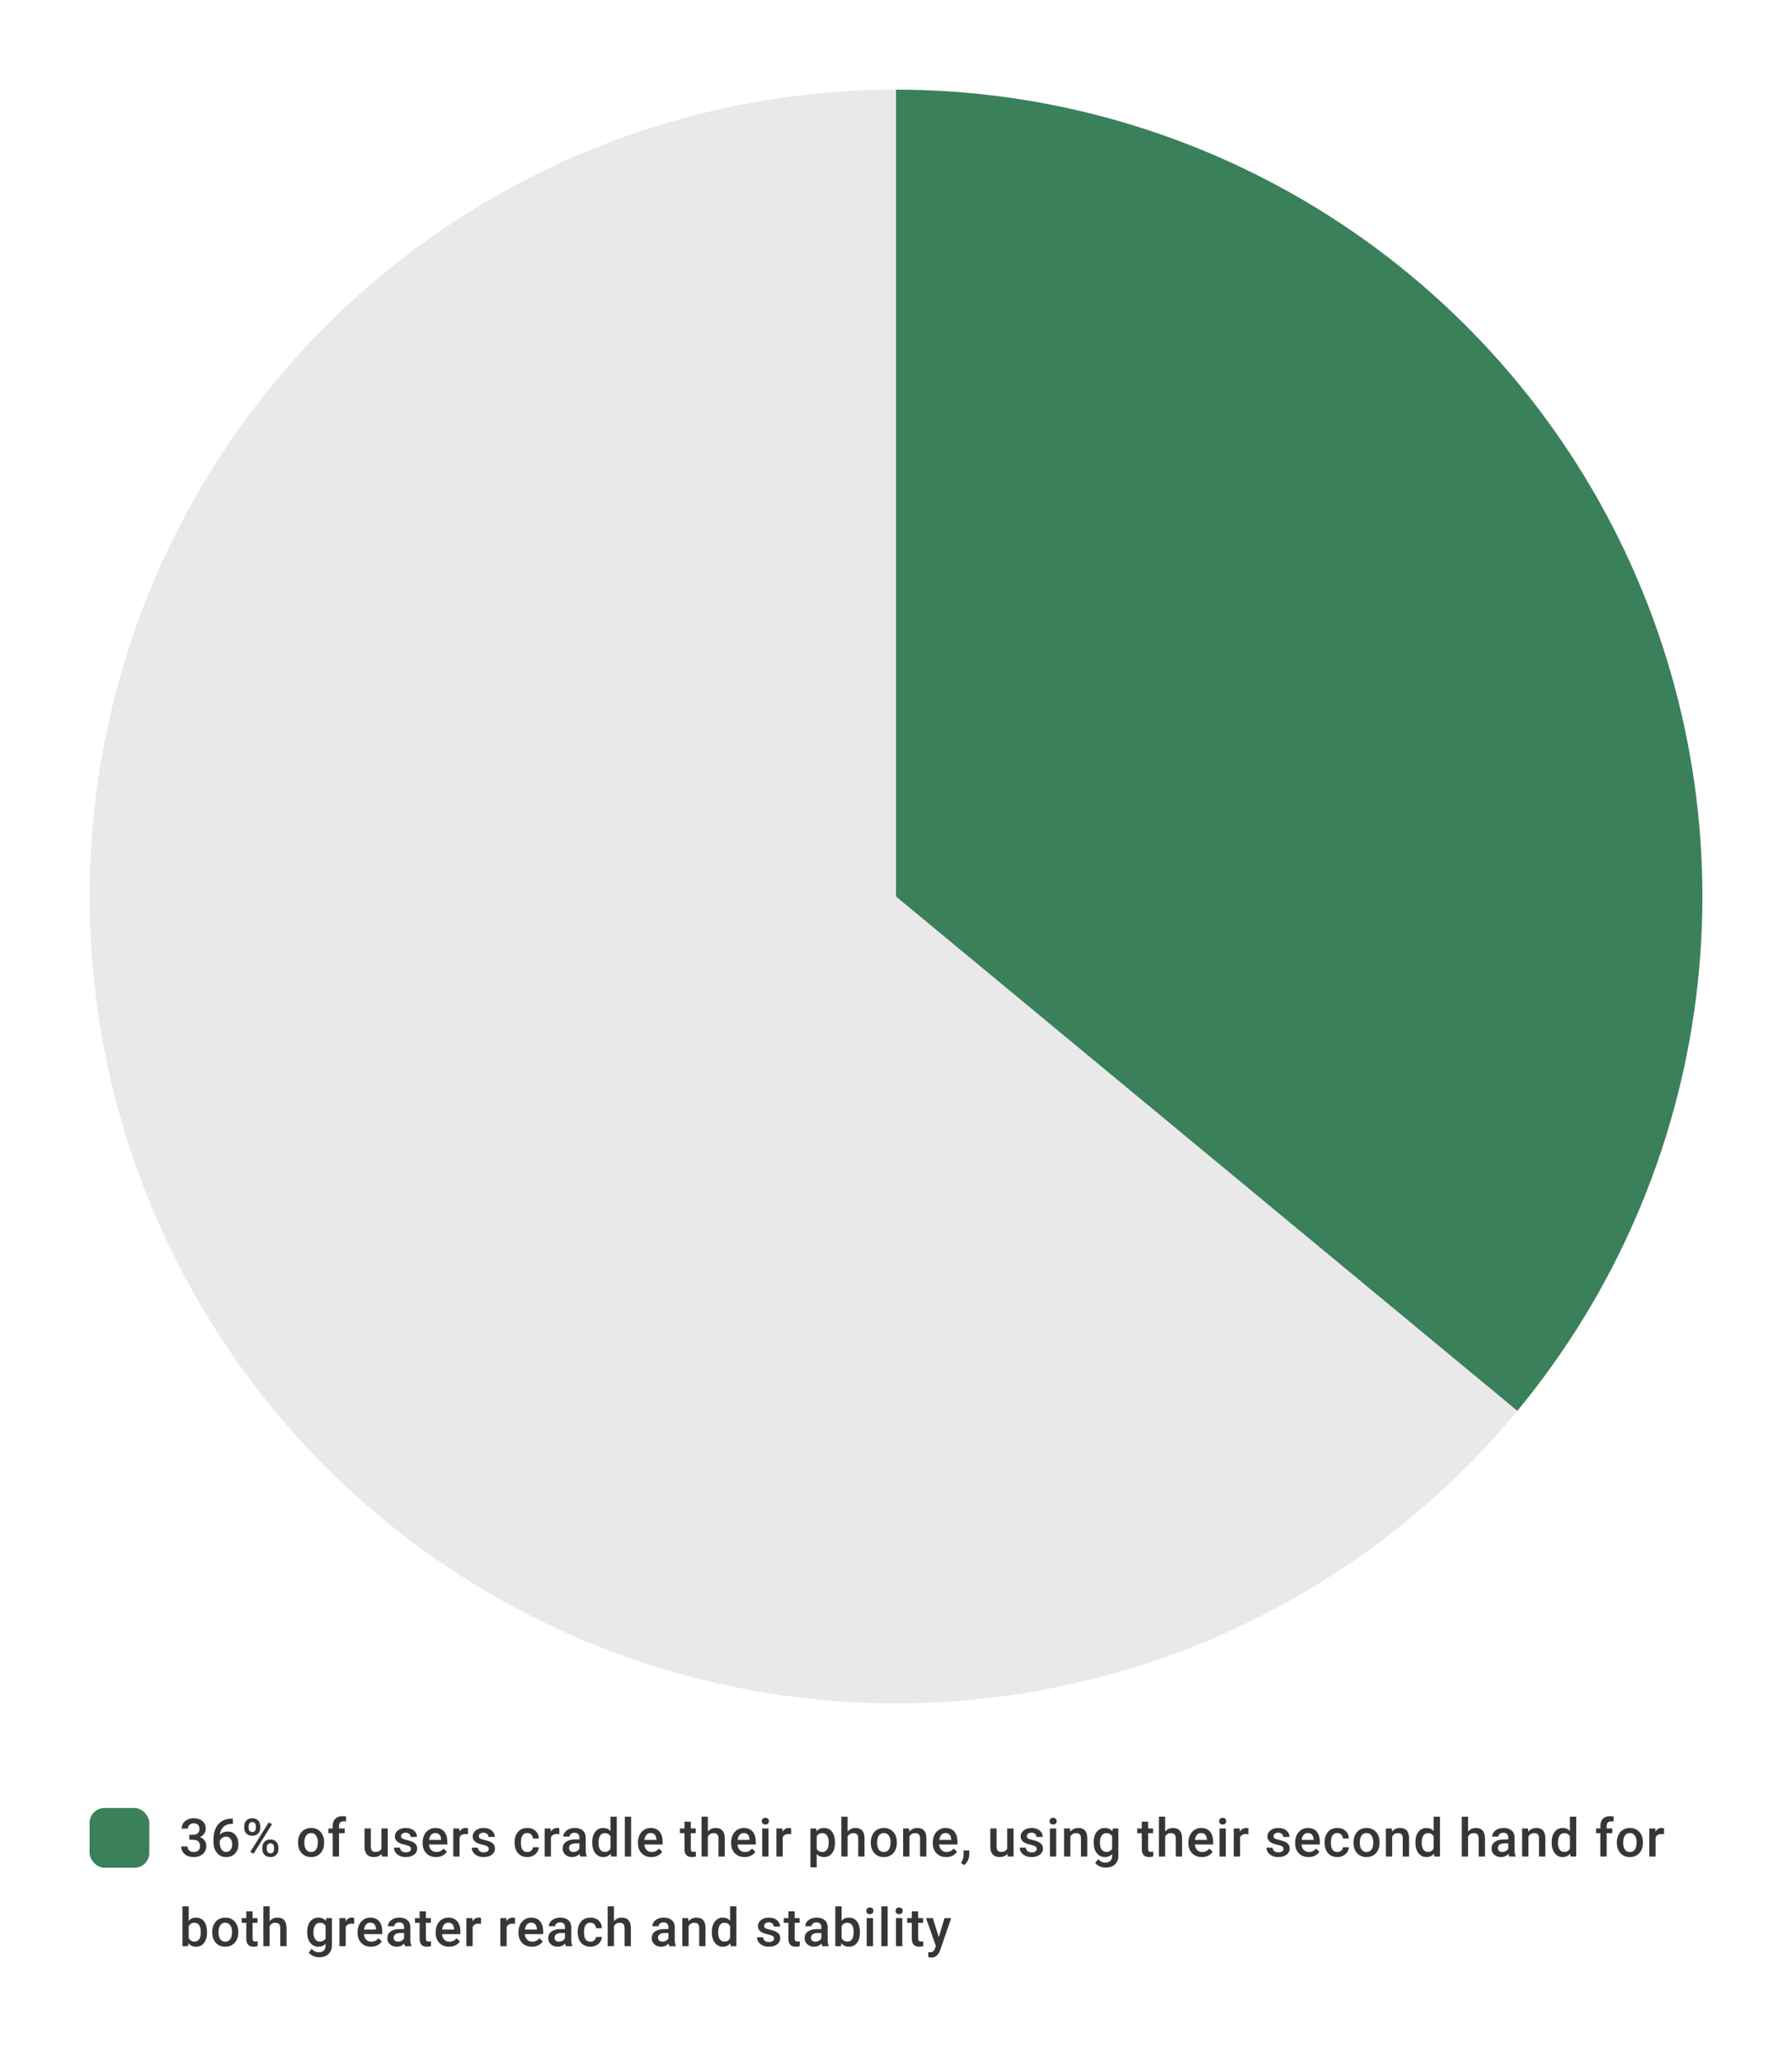
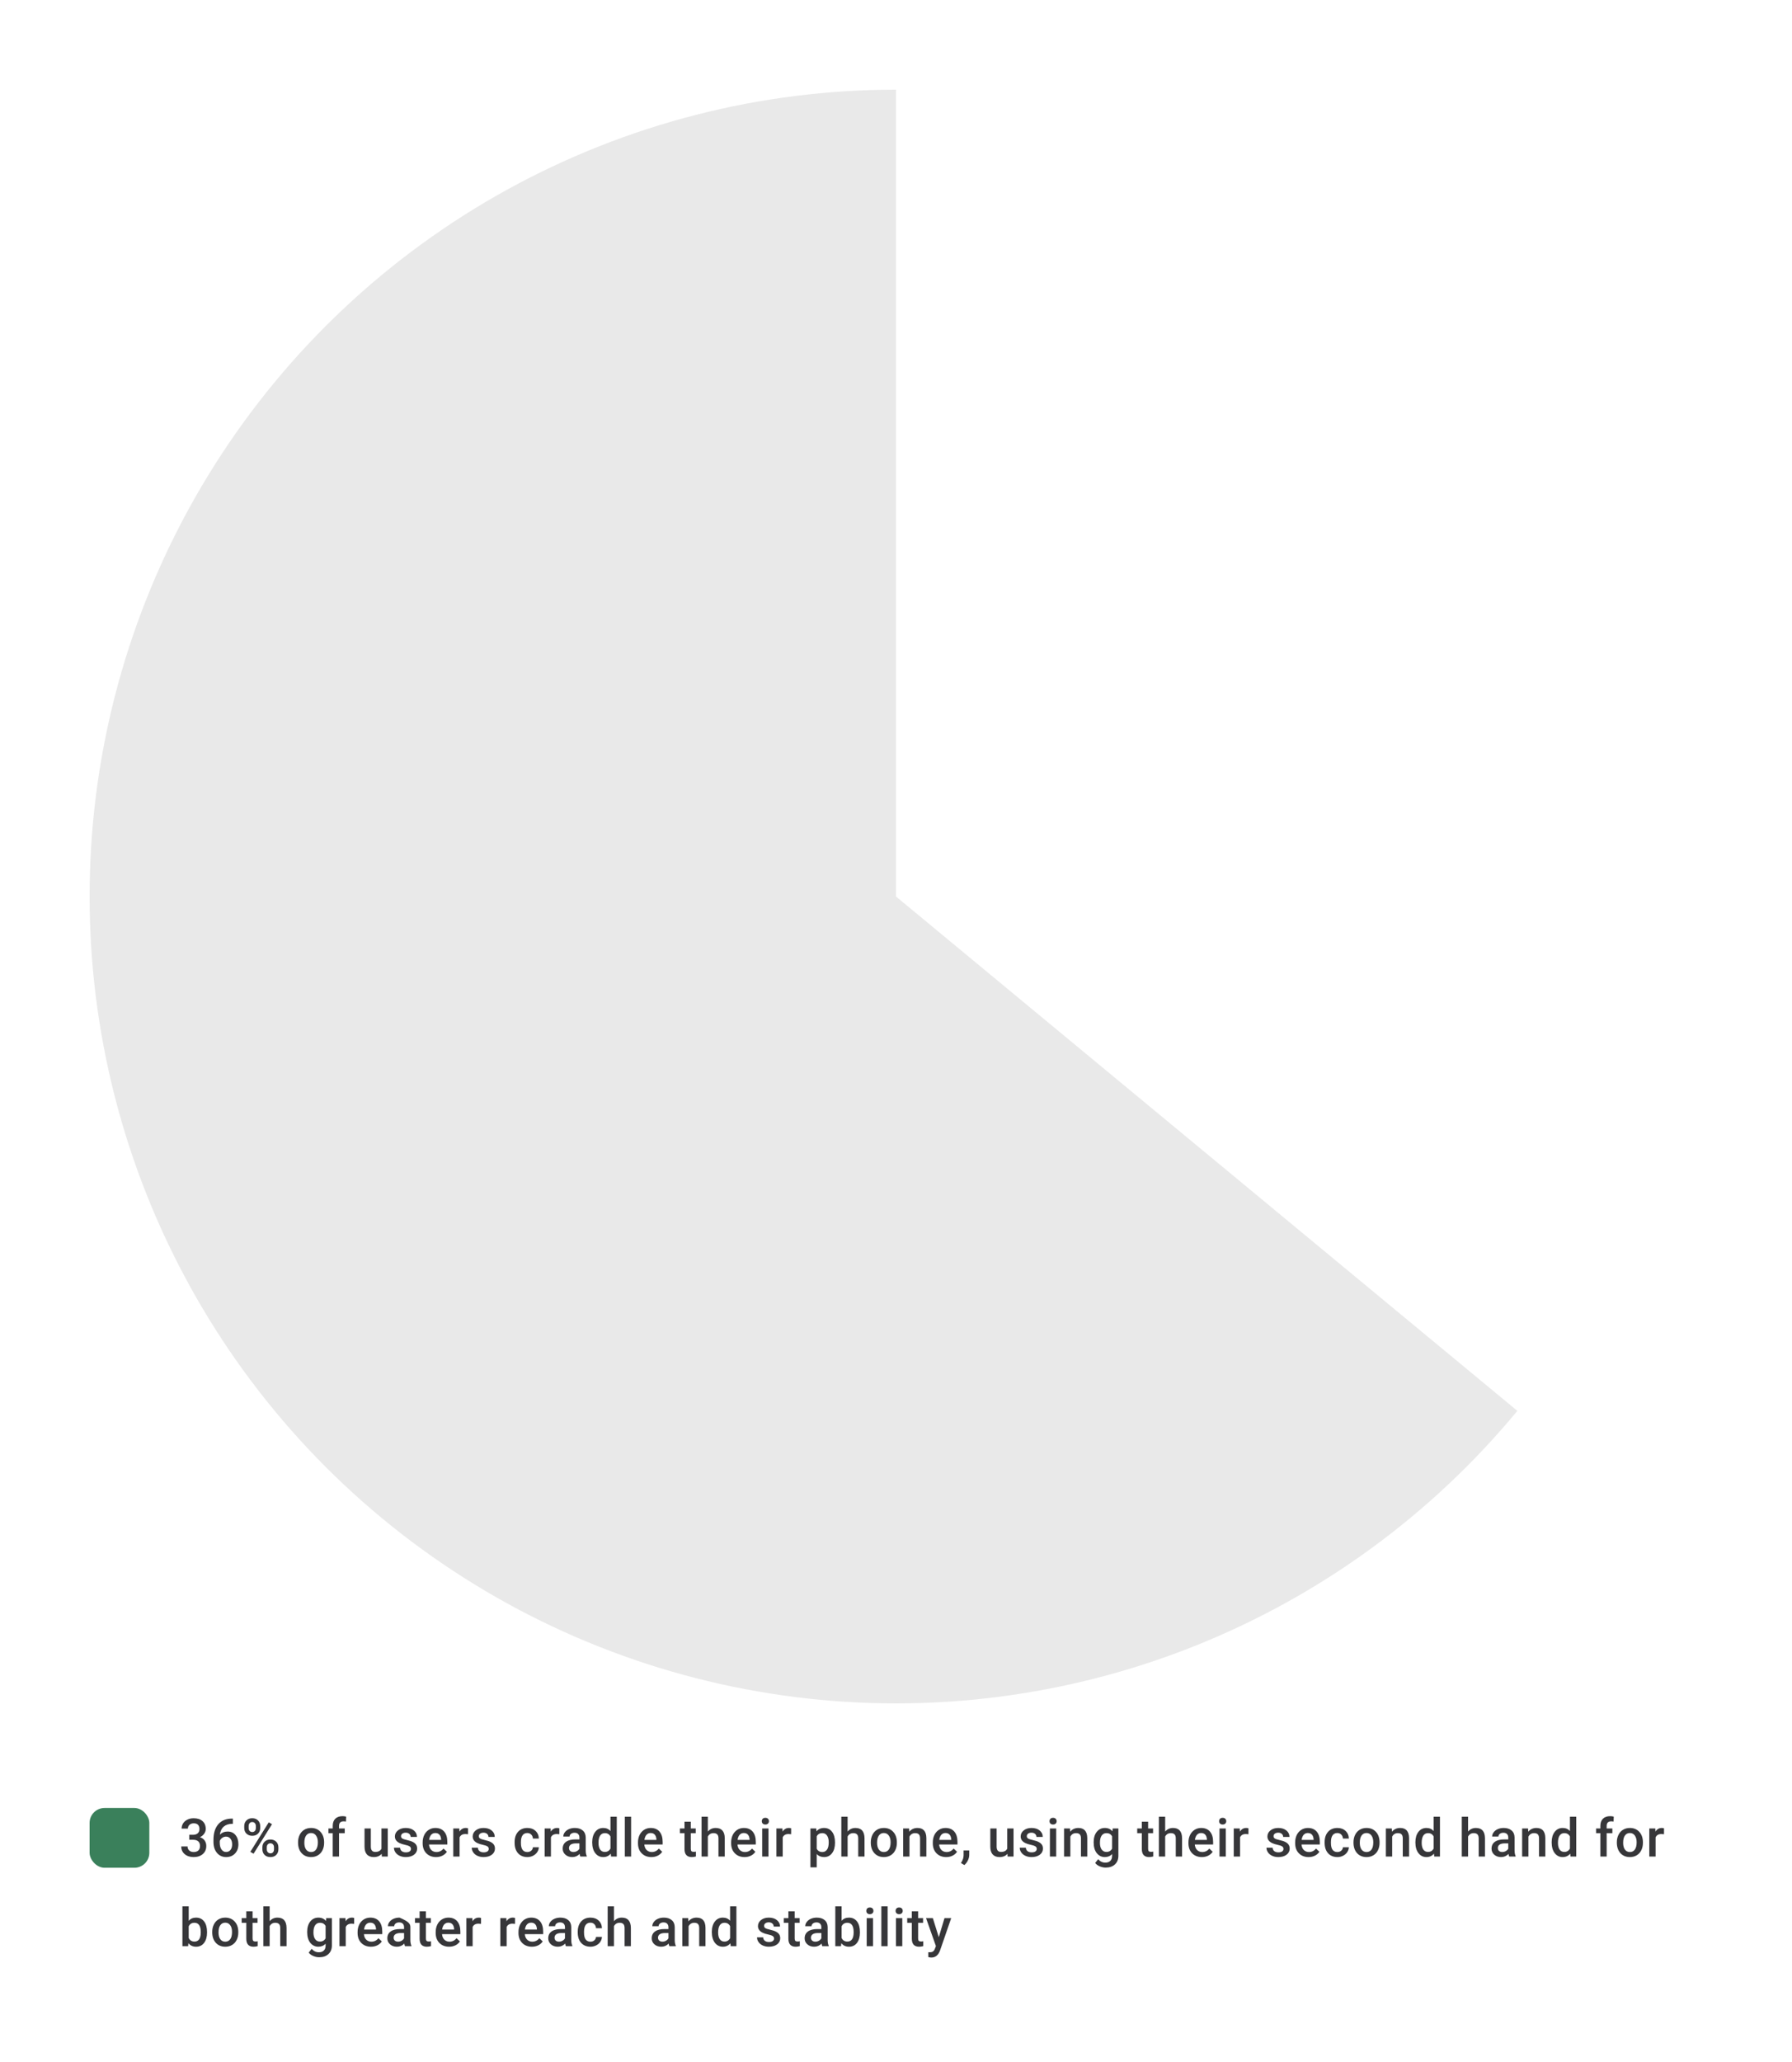
<svg xmlns="http://www.w3.org/2000/svg" width="480" height="552" viewBox="0 0 480 552" fill="none">
  <path d="M406.431 377.684C383.24 405.717 353.343 427.438 319.515 440.832C285.687 454.225 249.024 458.857 212.928 454.297C176.832 449.737 142.473 436.133 113.038 414.748C83.604 393.362 60.048 364.889 44.557 331.968C29.066 299.048 22.142 262.748 24.426 226.437C26.711 190.126 38.13 154.981 57.625 124.261C77.12 93.542 104.059 68.245 135.941 50.718C167.824 33.19 203.617 24 240 24L240 240L406.431 377.684Z" fill="#1E1E21" fill-opacity="0.1" />
-   <path d="M240 24C280.988 24 321.131 35.662 355.739 57.625C390.346 79.588 417.991 110.944 435.443 148.032C452.895 185.119 459.434 226.407 454.297 267.072C449.16 307.737 432.558 346.101 406.431 377.684L240 240V24Z" fill="#3A805B" />
  <rect x="24" y="484" width="16" height="16" rx="4" fill="#3A805B" />
-   <path d="M50.708 491.175H51.736C52.254 491.17 52.664 491.036 52.965 490.772C53.27 490.508 53.423 490.126 53.423 489.626C53.423 489.145 53.295 488.772 53.041 488.508C52.791 488.24 52.407 488.106 51.888 488.106C51.435 488.106 51.062 488.237 50.77 488.501C50.479 488.761 50.333 489.101 50.333 489.522H48.646C48.646 489.004 48.782 488.531 49.055 488.106C49.333 487.68 49.717 487.349 50.208 487.113C50.703 486.872 51.256 486.752 51.867 486.752C52.877 486.752 53.668 487.006 54.242 487.515C54.821 488.02 55.11 488.724 55.11 489.626C55.11 490.08 54.964 490.508 54.673 490.911C54.386 491.309 54.013 491.61 53.555 491.813C54.11 492.003 54.531 492.302 54.818 492.709C55.11 493.116 55.256 493.602 55.256 494.167C55.256 495.074 54.943 495.796 54.319 496.333C53.698 496.87 52.881 497.139 51.867 497.139C50.895 497.139 50.099 496.88 49.479 496.361C48.859 495.843 48.548 495.153 48.548 494.292H50.236C50.236 494.736 50.384 495.098 50.68 495.375C50.981 495.653 51.384 495.792 51.888 495.792C52.411 495.792 52.823 495.653 53.124 495.375C53.425 495.098 53.575 494.695 53.575 494.167C53.575 493.635 53.418 493.225 53.103 492.938C52.789 492.651 52.321 492.508 51.701 492.508H50.708V491.175ZM62.373 486.842V488.237H62.164C61.22 488.251 60.465 488.511 59.901 489.015C59.336 489.52 59 490.235 58.894 491.161C59.435 490.591 60.127 490.307 60.97 490.307C61.863 490.307 62.567 490.621 63.081 491.251C63.599 491.88 63.858 492.693 63.858 493.688C63.858 494.716 63.555 495.549 62.949 496.188C62.347 496.822 61.556 497.139 60.574 497.139C59.565 497.139 58.746 496.766 58.116 496.021C57.491 495.276 57.179 494.299 57.179 493.091V492.515C57.179 490.742 57.609 489.353 58.47 488.349C59.336 487.344 60.579 486.842 62.199 486.842H62.373ZM60.56 491.667C60.19 491.667 59.85 491.772 59.54 491.98C59.234 492.188 59.01 492.466 58.866 492.813V493.327C58.866 494.077 59.023 494.674 59.338 495.118C59.653 495.558 60.06 495.778 60.56 495.778C61.06 495.778 61.456 495.59 61.748 495.216C62.039 494.841 62.185 494.348 62.185 493.737C62.185 493.126 62.037 492.628 61.741 492.244C61.444 491.86 61.051 491.667 60.56 491.667ZM65.42 488.835C65.42 488.224 65.617 487.724 66.01 487.335C66.404 486.941 66.92 486.745 67.559 486.745C68.207 486.745 68.725 486.941 69.114 487.335C69.508 487.724 69.704 488.235 69.704 488.869V489.369C69.704 489.976 69.508 490.473 69.114 490.862C68.725 491.251 68.212 491.445 67.573 491.445C66.948 491.445 66.432 491.256 66.024 490.876C65.622 490.492 65.42 489.976 65.42 489.328V488.835ZM66.601 489.369C66.601 489.689 66.689 489.948 66.865 490.147C67.045 490.341 67.281 490.439 67.573 490.439C67.86 490.439 68.091 490.341 68.267 490.147C68.443 489.948 68.531 489.679 68.531 489.341V488.835C68.531 488.515 68.441 488.256 68.26 488.057C68.084 487.858 67.85 487.758 67.559 487.758C67.267 487.758 67.034 487.86 66.858 488.064C66.686 488.263 66.601 488.527 66.601 488.855V489.369ZM70.281 494.521C70.281 493.901 70.482 493.399 70.885 493.015C71.287 492.63 71.801 492.438 72.426 492.438C73.056 492.438 73.57 492.63 73.968 493.015C74.37 493.399 74.572 493.917 74.572 494.57V495.063C74.572 495.665 74.377 496.162 73.988 496.556C73.604 496.944 73.088 497.139 72.44 497.139C71.792 497.139 71.269 496.947 70.871 496.563C70.477 496.174 70.281 495.662 70.281 495.028V494.521ZM71.461 495.063C71.461 495.378 71.551 495.637 71.732 495.84C71.917 496.04 72.153 496.139 72.44 496.139C72.736 496.139 72.968 496.044 73.134 495.854C73.306 495.66 73.391 495.389 73.391 495.042V494.521C73.391 494.197 73.301 493.938 73.121 493.744C72.94 493.549 72.709 493.452 72.426 493.452C72.139 493.452 71.905 493.549 71.725 493.744C71.549 493.938 71.461 494.206 71.461 494.549V495.063ZM67.92 496.243L67.052 495.743L71.989 487.842L72.857 488.342L67.92 496.243ZM79.834 493.174C79.834 492.438 79.98 491.776 80.272 491.188C80.563 490.596 80.973 490.142 81.501 489.828C82.028 489.508 82.635 489.348 83.32 489.348C84.334 489.348 85.155 489.675 85.785 490.327C86.419 490.98 86.761 491.846 86.812 492.924L86.819 493.32C86.819 494.061 86.676 494.723 86.389 495.306C86.106 495.889 85.699 496.34 85.167 496.66C84.639 496.979 84.028 497.139 83.334 497.139C82.274 497.139 81.424 496.787 80.785 496.083C80.151 495.375 79.834 494.433 79.834 493.258V493.174ZM81.521 493.32C81.521 494.093 81.681 494.699 82.001 495.139C82.32 495.574 82.764 495.792 83.334 495.792C83.903 495.792 84.345 495.57 84.66 495.125C84.979 494.681 85.139 494.031 85.139 493.174C85.139 492.415 84.975 491.813 84.646 491.369C84.322 490.925 83.88 490.702 83.32 490.702C82.769 490.702 82.332 490.922 82.007 491.362C81.683 491.797 81.521 492.45 81.521 493.32ZM89.124 497V490.737H87.978V489.487H89.124V488.8C89.124 487.967 89.356 487.323 89.819 486.87C90.281 486.416 90.929 486.189 91.763 486.189C92.059 486.189 92.374 486.231 92.707 486.314L92.665 487.633C92.48 487.596 92.265 487.578 92.019 487.578C91.214 487.578 90.811 487.992 90.811 488.821V489.487H92.339V490.737H90.811V497H89.124ZM102.233 496.264C101.737 496.847 101.034 497.139 100.122 497.139C99.307 497.139 98.689 496.9 98.268 496.424C97.851 495.947 97.643 495.257 97.643 494.355V489.487H99.33V494.334C99.33 495.287 99.726 495.764 100.518 495.764C101.337 495.764 101.89 495.47 102.177 494.882V489.487H103.864V497H102.274L102.233 496.264ZM110.078 494.959C110.078 494.658 109.953 494.429 109.703 494.271C109.458 494.114 109.048 493.975 108.474 493.855C107.9 493.734 107.421 493.582 107.037 493.396C106.195 492.989 105.773 492.399 105.773 491.626C105.773 490.978 106.047 490.436 106.593 490.001C107.139 489.566 107.833 489.348 108.676 489.348C109.574 489.348 110.298 489.571 110.849 490.015C111.405 490.459 111.682 491.036 111.682 491.744H109.995C109.995 491.42 109.875 491.151 109.634 490.938C109.393 490.721 109.074 490.612 108.676 490.612C108.305 490.612 108.002 490.698 107.766 490.869C107.535 491.04 107.419 491.269 107.419 491.556C107.419 491.816 107.528 492.017 107.745 492.16C107.963 492.304 108.403 492.45 109.065 492.598C109.727 492.741 110.245 492.915 110.62 493.119C111 493.318 111.28 493.558 111.46 493.841C111.645 494.123 111.738 494.466 111.738 494.868C111.738 495.544 111.458 496.093 110.898 496.514C110.338 496.931 109.604 497.139 108.697 497.139C108.081 497.139 107.532 497.028 107.051 496.806C106.57 496.583 106.195 496.278 105.926 495.889C105.658 495.5 105.524 495.081 105.524 494.632H107.162C107.185 495.03 107.336 495.338 107.613 495.556C107.891 495.769 108.259 495.875 108.717 495.875C109.162 495.875 109.5 495.792 109.731 495.625C109.963 495.454 110.078 495.232 110.078 494.959ZM116.806 497.139C115.737 497.139 114.869 496.803 114.202 496.132C113.54 495.456 113.21 494.558 113.21 493.438V493.23C113.21 492.48 113.353 491.811 113.64 491.223C113.932 490.631 114.339 490.17 114.862 489.841C115.385 489.513 115.968 489.348 116.612 489.348C117.635 489.348 118.424 489.675 118.979 490.327C119.54 490.98 119.82 491.904 119.82 493.098V493.778H114.911C114.962 494.399 115.168 494.889 115.529 495.25C115.894 495.611 116.353 495.792 116.903 495.792C117.676 495.792 118.306 495.479 118.792 494.855L119.702 495.722C119.401 496.171 118.998 496.521 118.493 496.771C117.994 497.016 117.431 497.139 116.806 497.139ZM116.605 490.702C116.142 490.702 115.767 490.864 115.48 491.188C115.198 491.512 115.017 491.964 114.938 492.542H118.153V492.417C118.116 491.853 117.966 491.427 117.702 491.14C117.438 490.848 117.072 490.702 116.605 490.702ZM125.353 491.029C125.131 490.992 124.902 490.973 124.666 490.973C123.893 490.973 123.372 491.269 123.104 491.862V497H121.416V489.487H123.027L123.069 490.327C123.476 489.675 124.041 489.348 124.763 489.348C125.004 489.348 125.203 489.381 125.36 489.446L125.353 491.029ZM130.915 494.959C130.915 494.658 130.79 494.429 130.54 494.271C130.294 494.114 129.885 493.975 129.311 493.855C128.737 493.734 128.258 493.582 127.873 493.396C127.031 492.989 126.61 492.399 126.61 491.626C126.61 490.978 126.883 490.436 127.429 490.001C127.975 489.566 128.67 489.348 129.512 489.348C130.41 489.348 131.134 489.571 131.685 490.015C132.241 490.459 132.518 491.036 132.518 491.744H130.831C130.831 491.42 130.711 491.151 130.47 490.938C130.229 490.721 129.91 490.612 129.512 490.612C129.142 490.612 128.838 490.698 128.602 490.869C128.371 491.04 128.255 491.269 128.255 491.556C128.255 491.816 128.364 492.017 128.582 492.16C128.799 492.304 129.239 492.45 129.901 492.598C130.563 492.741 131.081 492.915 131.456 493.119C131.836 493.318 132.116 493.558 132.296 493.841C132.481 494.123 132.574 494.466 132.574 494.868C132.574 495.544 132.294 496.093 131.734 496.514C131.174 496.931 130.44 497.139 129.533 497.139C128.917 497.139 128.369 497.028 127.887 496.806C127.406 496.583 127.031 496.278 126.762 495.889C126.494 495.5 126.36 495.081 126.36 494.632H127.998C128.021 495.03 128.172 495.338 128.45 495.556C128.727 495.769 129.095 495.875 129.554 495.875C129.998 495.875 130.336 495.792 130.567 495.625C130.799 495.454 130.915 495.232 130.915 494.959ZM141.246 495.792C141.667 495.792 142.016 495.669 142.294 495.424C142.572 495.179 142.72 494.875 142.739 494.514H144.329C144.31 494.982 144.164 495.419 143.891 495.827C143.618 496.229 143.248 496.549 142.78 496.785C142.313 497.021 141.808 497.139 141.267 497.139C140.216 497.139 139.383 496.799 138.767 496.118C138.151 495.438 137.843 494.498 137.843 493.299V493.126C137.843 491.982 138.149 491.068 138.76 490.383C139.371 489.693 140.204 489.348 141.26 489.348C142.153 489.348 142.88 489.61 143.44 490.133C144.005 490.651 144.301 491.334 144.329 492.181H142.739C142.72 491.751 142.572 491.397 142.294 491.119C142.021 490.841 141.672 490.702 141.246 490.702C140.699 490.702 140.278 490.901 139.982 491.3C139.686 491.693 139.535 492.292 139.531 493.098V493.369C139.531 494.183 139.677 494.792 139.968 495.195C140.264 495.593 140.69 495.792 141.246 495.792ZM149.82 491.029C149.598 490.992 149.369 490.973 149.133 490.973C148.36 490.973 147.839 491.269 147.571 491.862V497H145.884V489.487H147.494L147.536 490.327C147.943 489.675 148.508 489.348 149.23 489.348C149.471 489.348 149.67 489.381 149.827 489.446L149.82 491.029ZM155.451 497C155.377 496.857 155.312 496.623 155.257 496.299C154.72 496.859 154.063 497.139 153.285 497.139C152.53 497.139 151.915 496.924 151.438 496.493C150.961 496.063 150.723 495.53 150.723 494.896C150.723 494.095 151.019 493.482 151.612 493.056C152.209 492.626 153.06 492.41 154.167 492.41H155.201V491.917C155.201 491.529 155.093 491.218 154.875 490.987C154.657 490.751 154.326 490.633 153.882 490.633C153.498 490.633 153.183 490.73 152.938 490.925C152.692 491.114 152.57 491.357 152.57 491.654H150.883C150.883 491.242 151.019 490.857 151.292 490.501C151.565 490.14 151.936 489.858 152.403 489.654C152.875 489.45 153.401 489.348 153.979 489.348C154.859 489.348 155.56 489.571 156.083 490.015C156.606 490.455 156.875 491.075 156.889 491.876V495.264C156.889 495.94 156.983 496.479 157.173 496.882V497H155.451ZM153.597 495.785C153.931 495.785 154.243 495.704 154.535 495.542C154.831 495.38 155.053 495.162 155.201 494.889V493.473H154.292C153.667 493.473 153.197 493.582 152.882 493.799C152.567 494.017 152.41 494.324 152.41 494.723C152.41 495.047 152.517 495.306 152.729 495.5C152.947 495.69 153.236 495.785 153.597 495.785ZM158.624 493.188C158.624 492.031 158.893 491.103 159.43 490.404C159.966 489.7 160.686 489.348 161.589 489.348C162.385 489.348 163.029 489.626 163.519 490.182V486.335H165.206V497H163.679L163.596 496.222C163.091 496.833 162.417 497.139 161.575 497.139C160.696 497.139 159.983 496.785 159.436 496.077C158.895 495.368 158.624 494.405 158.624 493.188ZM160.311 493.334C160.311 494.098 160.457 494.695 160.749 495.125C161.045 495.551 161.464 495.764 162.006 495.764C162.695 495.764 163.2 495.456 163.519 494.841V491.633C163.209 491.031 162.709 490.73 162.019 490.73C161.473 490.73 161.052 490.948 160.756 491.383C160.459 491.813 160.311 492.464 160.311 493.334ZM169.046 497H167.359V486.335H169.046V497ZM174.482 497.139C173.413 497.139 172.545 496.803 171.878 496.132C171.216 495.456 170.886 494.558 170.886 493.438V493.23C170.886 492.48 171.029 491.811 171.316 491.223C171.608 490.631 172.015 490.17 172.538 489.841C173.061 489.513 173.644 489.348 174.288 489.348C175.311 489.348 176.1 489.675 176.655 490.327C177.216 490.98 177.496 491.904 177.496 493.098V493.778H172.587C172.638 494.399 172.844 494.889 173.205 495.25C173.57 495.611 174.029 495.792 174.579 495.792C175.352 495.792 175.982 495.479 176.468 494.855L177.378 495.722C177.077 496.171 176.674 496.521 176.169 496.771C175.669 497.016 175.107 497.139 174.482 497.139ZM174.281 490.702C173.818 490.702 173.443 490.864 173.156 491.188C172.874 491.512 172.693 491.964 172.614 492.542H175.829V492.417C175.792 491.853 175.642 491.427 175.378 491.14C175.114 490.848 174.748 490.702 174.281 490.702ZM185.036 487.661V489.487H186.362V490.737H185.036V494.931C185.036 495.218 185.091 495.426 185.202 495.556C185.318 495.681 185.522 495.743 185.813 495.743C186.008 495.743 186.204 495.72 186.403 495.674V496.979C186.019 497.086 185.649 497.139 185.292 497.139C183.996 497.139 183.348 496.424 183.348 494.993V490.737H182.112V489.487H183.348V487.661H185.036ZM189.604 490.307C190.155 489.668 190.851 489.348 191.694 489.348C193.296 489.348 194.108 490.263 194.131 492.091V497H192.444V492.154C192.444 491.635 192.33 491.269 192.104 491.056C191.881 490.839 191.553 490.73 191.118 490.73C190.442 490.73 189.937 491.031 189.604 491.633V497H187.917V486.335H189.604V490.307ZM199.436 497.139C198.366 497.139 197.498 496.803 196.832 496.132C196.17 495.456 195.839 494.558 195.839 493.438V493.23C195.839 492.48 195.982 491.811 196.269 491.223C196.561 490.631 196.968 490.17 197.491 489.841C198.014 489.513 198.598 489.348 199.241 489.348C200.264 489.348 201.053 489.675 201.609 490.327C202.169 490.98 202.449 491.904 202.449 493.098V493.778H197.54C197.591 494.399 197.797 494.889 198.158 495.25C198.524 495.611 198.982 495.792 199.533 495.792C200.306 495.792 200.935 495.479 201.421 494.855L202.331 495.722C202.03 496.171 201.627 496.521 201.123 496.771C200.623 497.016 200.06 497.139 199.436 497.139ZM199.234 490.702C198.771 490.702 198.396 490.864 198.109 491.188C197.827 491.512 197.646 491.964 197.568 492.542H200.783V492.417C200.745 491.853 200.595 491.427 200.331 491.14C200.067 490.848 199.702 490.702 199.234 490.702ZM205.844 497H204.157V489.487H205.844V497ZM204.053 487.536C204.053 487.277 204.134 487.062 204.296 486.89C204.462 486.719 204.698 486.634 205.004 486.634C205.309 486.634 205.545 486.719 205.712 486.89C205.879 487.062 205.962 487.277 205.962 487.536C205.962 487.791 205.879 488.004 205.712 488.175C205.545 488.342 205.309 488.425 205.004 488.425C204.698 488.425 204.462 488.342 204.296 488.175C204.134 488.004 204.053 487.791 204.053 487.536ZM211.905 491.029C211.683 490.992 211.454 490.973 211.218 490.973C210.445 490.973 209.924 491.269 209.656 491.862V497H207.968V489.487H209.579L209.621 490.327C210.028 489.675 210.593 489.348 211.315 489.348C211.556 489.348 211.755 489.381 211.912 489.446L211.905 491.029ZM223.66 493.32C223.66 494.482 223.396 495.41 222.868 496.104C222.341 496.794 221.632 497.139 220.744 497.139C219.92 497.139 219.26 496.868 218.765 496.326V499.888H217.077V489.487H218.633L218.702 490.251C219.198 489.649 219.871 489.348 220.723 489.348C221.639 489.348 222.357 489.691 222.875 490.376C223.398 491.056 223.66 492.003 223.66 493.216V493.32ZM221.979 493.174C221.979 492.424 221.829 491.83 221.528 491.39C221.232 490.95 220.806 490.73 220.251 490.73C219.561 490.73 219.066 491.015 218.765 491.584V494.917C219.07 495.5 219.57 495.792 220.264 495.792C220.801 495.792 221.22 495.577 221.521 495.146C221.827 494.711 221.979 494.054 221.979 493.174ZM227.041 490.307C227.592 489.668 228.288 489.348 229.131 489.348C230.732 489.348 231.545 490.263 231.568 492.091V497H229.881V492.154C229.881 491.635 229.767 491.269 229.541 491.056C229.318 490.839 228.99 490.73 228.555 490.73C227.879 490.73 227.374 491.031 227.041 491.633V497H225.354V486.335H227.041V490.307ZM233.248 493.174C233.248 492.438 233.394 491.776 233.685 491.188C233.977 490.596 234.387 490.142 234.914 489.828C235.442 489.508 236.048 489.348 236.734 489.348C237.747 489.348 238.569 489.675 239.198 490.327C239.833 490.98 240.175 491.846 240.226 492.924L240.233 493.32C240.233 494.061 240.09 494.723 239.803 495.306C239.52 495.889 239.113 496.34 238.581 496.66C238.053 496.979 237.442 497.139 236.747 497.139C235.687 497.139 234.838 496.787 234.199 496.083C233.565 495.375 233.248 494.433 233.248 493.258V493.174ZM234.935 493.32C234.935 494.093 235.095 494.699 235.414 495.139C235.734 495.574 236.178 495.792 236.747 495.792C237.317 495.792 237.759 495.57 238.074 495.125C238.393 494.681 238.553 494.031 238.553 493.174C238.553 492.415 238.388 491.813 238.06 491.369C237.736 490.925 237.294 490.702 236.734 490.702C236.183 490.702 235.745 490.922 235.421 491.362C235.097 491.797 234.935 492.45 234.935 493.32ZM243.51 489.487L243.559 490.355C244.114 489.684 244.843 489.348 245.746 489.348C247.31 489.348 248.107 490.244 248.134 492.035V497H246.447V492.133C246.447 491.656 246.343 491.304 246.135 491.077C245.931 490.846 245.595 490.73 245.128 490.73C244.447 490.73 243.94 491.038 243.607 491.654V497H241.92V489.487H243.51ZM253.453 497.139C252.383 497.139 251.515 496.803 250.849 496.132C250.187 495.456 249.856 494.558 249.856 493.438V493.23C249.856 492.48 249.999 491.811 250.286 491.223C250.578 490.631 250.985 490.17 251.508 489.841C252.032 489.513 252.615 489.348 253.258 489.348C254.281 489.348 255.07 489.675 255.626 490.327C256.186 490.98 256.466 491.904 256.466 493.098V493.778H251.557C251.608 494.399 251.814 494.889 252.175 495.25C252.541 495.611 252.999 495.792 253.55 495.792C254.323 495.792 254.952 495.479 255.438 494.855L256.348 495.722C256.047 496.171 255.644 496.521 255.14 496.771C254.64 497.016 254.078 497.139 253.453 497.139ZM253.251 490.702C252.788 490.702 252.413 490.864 252.126 491.188C251.844 491.512 251.664 491.964 251.585 492.542H254.8V492.417C254.763 491.853 254.612 491.427 254.348 491.14C254.084 490.848 253.719 490.702 253.251 490.702ZM258.306 499.277L257.396 498.736C257.665 498.315 257.847 497.947 257.945 497.632C258.047 497.322 258.1 497.005 258.104 496.681V495.368H259.625L259.618 496.583C259.613 497.074 259.488 497.565 259.243 498.055C259.002 498.551 258.69 498.958 258.306 499.277ZM269.852 496.264C269.357 496.847 268.653 497.139 267.741 497.139C266.927 497.139 266.309 496.9 265.887 496.424C265.471 495.947 265.262 495.257 265.262 494.355V489.487H266.95V494.334C266.95 495.287 267.345 495.764 268.137 495.764C268.956 495.764 269.509 495.47 269.796 494.882V489.487H271.484V497H269.894L269.852 496.264ZM277.698 494.959C277.698 494.658 277.573 494.429 277.323 494.271C277.077 494.114 276.668 493.975 276.094 493.855C275.52 493.734 275.041 493.582 274.657 493.396C273.814 492.989 273.393 492.399 273.393 491.626C273.393 490.978 273.666 490.436 274.212 490.001C274.758 489.566 275.453 489.348 276.295 489.348C277.193 489.348 277.918 489.571 278.468 490.015C279.024 490.459 279.302 491.036 279.302 491.744H277.614C277.614 491.42 277.494 491.151 277.253 490.938C277.013 490.721 276.693 490.612 276.295 490.612C275.925 490.612 275.622 490.698 275.386 490.869C275.154 491.04 275.038 491.269 275.038 491.556C275.038 491.816 275.147 492.017 275.365 492.16C275.582 492.304 276.022 492.45 276.684 492.598C277.346 492.741 277.864 492.915 278.239 493.119C278.619 493.318 278.899 493.558 279.079 493.841C279.265 494.123 279.357 494.466 279.357 494.868C279.357 495.544 279.077 496.093 278.517 496.514C277.957 496.931 277.223 497.139 276.316 497.139C275.7 497.139 275.152 497.028 274.67 496.806C274.189 496.583 273.814 496.278 273.546 495.889C273.277 495.5 273.143 495.081 273.143 494.632H274.782C274.805 495.03 274.955 495.338 275.233 495.556C275.511 495.769 275.879 495.875 276.337 495.875C276.781 495.875 277.119 495.792 277.351 495.625C277.582 495.454 277.698 495.232 277.698 494.959ZM282.912 497H281.225V489.487H282.912V497ZM281.121 487.536C281.121 487.277 281.202 487.062 281.364 486.89C281.53 486.719 281.766 486.634 282.072 486.634C282.377 486.634 282.613 486.719 282.78 486.89C282.947 487.062 283.03 487.277 283.03 487.536C283.03 487.791 282.947 488.004 282.78 488.175C282.613 488.342 282.377 488.425 282.072 488.425C281.766 488.425 281.53 488.342 281.364 488.175C281.202 488.004 281.121 487.791 281.121 487.536ZM286.605 489.487L286.654 490.355C287.21 489.684 287.939 489.348 288.841 489.348C290.406 489.348 291.202 490.244 291.23 492.035V497H289.543V492.133C289.543 491.656 289.438 491.304 289.23 491.077C289.026 490.846 288.691 490.73 288.223 490.73C287.543 490.73 287.036 491.038 286.703 491.654V497H285.015V489.487H286.605ZM292.945 493.188C292.945 492.022 293.218 491.091 293.764 490.397C294.315 489.698 295.044 489.348 295.951 489.348C296.807 489.348 297.481 489.647 297.972 490.244L298.048 489.487H299.568V496.771C299.568 497.757 299.261 498.534 298.645 499.104C298.034 499.673 297.208 499.958 296.166 499.958C295.615 499.958 295.076 499.842 294.548 499.611C294.025 499.384 293.627 499.085 293.354 498.715L294.153 497.701C294.671 498.317 295.31 498.625 296.069 498.625C296.629 498.625 297.071 498.472 297.395 498.166C297.719 497.866 297.881 497.421 297.881 496.833V496.326C297.395 496.868 296.747 497.139 295.937 497.139C295.058 497.139 294.338 496.789 293.778 496.09C293.222 495.391 292.945 494.424 292.945 493.188ZM294.625 493.334C294.625 494.088 294.778 494.683 295.083 495.118C295.393 495.549 295.821 495.764 296.368 495.764C297.048 495.764 297.553 495.472 297.881 494.889V491.584C297.562 491.015 297.062 490.73 296.381 490.73C295.826 490.73 295.393 490.95 295.083 491.39C294.778 491.83 294.625 492.478 294.625 493.334ZM307.532 487.661V489.487H308.858V490.737H307.532V494.931C307.532 495.218 307.588 495.426 307.699 495.556C307.814 495.681 308.018 495.743 308.31 495.743C308.504 495.743 308.701 495.72 308.9 495.674V496.979C308.516 497.086 308.145 497.139 307.789 497.139C306.493 497.139 305.845 496.424 305.845 494.993V490.737H304.609V489.487H305.845V487.661H307.532ZM312.1 490.307C312.651 489.668 313.348 489.348 314.19 489.348C315.792 489.348 316.604 490.263 316.627 492.091V497H314.94V492.154C314.94 491.635 314.827 491.269 314.6 491.056C314.378 490.839 314.049 490.73 313.614 490.73C312.938 490.73 312.434 491.031 312.1 491.633V497H310.413V486.335H312.1V490.307ZM321.932 497.139C320.863 497.139 319.995 496.803 319.328 496.132C318.666 495.456 318.335 494.558 318.335 493.438V493.23C318.335 492.48 318.479 491.811 318.766 491.223C319.057 490.631 319.465 490.17 319.988 489.841C320.511 489.513 321.094 489.348 321.738 489.348C322.761 489.348 323.55 489.675 324.105 490.327C324.665 490.98 324.945 491.904 324.945 493.098V493.778H320.036C320.087 494.399 320.293 494.889 320.654 495.25C321.02 495.611 321.478 495.792 322.029 495.792C322.802 495.792 323.432 495.479 323.918 494.855L324.827 495.722C324.526 496.171 324.124 496.521 323.619 496.771C323.119 497.016 322.557 497.139 321.932 497.139ZM321.731 490.702C321.268 490.702 320.893 490.864 320.606 491.188C320.323 491.512 320.143 491.964 320.064 492.542H323.279V492.417C323.242 491.853 323.091 491.427 322.828 491.14C322.564 490.848 322.198 490.702 321.731 490.702ZM328.34 497H326.653V489.487H328.34V497ZM326.549 487.536C326.549 487.277 326.63 487.062 326.792 486.89C326.959 486.719 327.195 486.634 327.5 486.634C327.806 486.634 328.042 486.719 328.208 486.89C328.375 487.062 328.458 487.277 328.458 487.536C328.458 487.791 328.375 488.004 328.208 488.175C328.042 488.342 327.806 488.425 327.5 488.425C327.195 488.425 326.959 488.342 326.792 488.175C326.63 488.004 326.549 487.791 326.549 487.536ZM334.402 491.029C334.179 490.992 333.95 490.973 333.714 490.973C332.941 490.973 332.42 491.269 332.152 491.862V497H330.465V489.487H332.076L332.117 490.327C332.525 489.675 333.089 489.348 333.811 489.348C334.052 489.348 334.251 489.381 334.409 489.446L334.402 491.029ZM343.789 494.959C343.789 494.658 343.664 494.429 343.414 494.271C343.168 494.114 342.759 493.975 342.185 493.855C341.611 493.734 341.132 493.582 340.747 493.396C339.905 492.989 339.484 492.399 339.484 491.626C339.484 490.978 339.757 490.436 340.303 490.001C340.849 489.566 341.543 489.348 342.386 489.348C343.284 489.348 344.008 489.571 344.559 490.015C345.115 490.459 345.392 491.036 345.392 491.744H343.705C343.705 491.42 343.585 491.151 343.344 490.938C343.103 490.721 342.784 490.612 342.386 490.612C342.016 490.612 341.712 490.698 341.476 490.869C341.245 491.04 341.129 491.269 341.129 491.556C341.129 491.816 341.238 492.017 341.456 492.16C341.673 492.304 342.113 492.45 342.775 492.598C343.437 492.741 343.955 492.915 344.33 493.119C344.71 493.318 344.99 493.558 345.17 493.841C345.355 494.123 345.448 494.466 345.448 494.868C345.448 495.544 345.168 496.093 344.608 496.514C344.048 496.931 343.314 497.139 342.407 497.139C341.791 497.139 341.243 497.028 340.761 496.806C340.28 496.583 339.905 496.278 339.636 495.889C339.368 495.5 339.234 495.081 339.234 494.632H340.872C340.895 495.03 341.046 495.338 341.324 495.556C341.601 495.769 341.969 495.875 342.428 495.875C342.872 495.875 343.21 495.792 343.441 495.625C343.673 495.454 343.789 495.232 343.789 494.959ZM350.516 497.139C349.447 497.139 348.579 496.803 347.913 496.132C347.251 495.456 346.92 494.558 346.92 493.438V493.23C346.92 492.48 347.063 491.811 347.35 491.223C347.642 490.631 348.049 490.17 348.572 489.841C349.095 489.513 349.679 489.348 350.322 489.348C351.345 489.348 352.134 489.675 352.69 490.327C353.25 490.98 353.53 491.904 353.53 493.098V493.778H348.621C348.672 494.399 348.878 494.889 349.239 495.25C349.604 495.611 350.063 495.792 350.614 495.792C351.387 495.792 352.016 495.479 352.502 494.855L353.412 495.722C353.111 496.171 352.708 496.521 352.204 496.771C351.704 497.016 351.141 497.139 350.516 497.139ZM350.315 490.702C349.852 490.702 349.477 490.864 349.19 491.188C348.908 491.512 348.727 491.964 348.649 492.542H351.863V492.417C351.826 491.853 351.676 491.427 351.412 491.14C351.148 490.848 350.783 490.702 350.315 490.702ZM358.216 495.792C358.637 495.792 358.987 495.669 359.265 495.424C359.542 495.179 359.691 494.875 359.709 494.514H361.299C361.281 494.982 361.135 495.419 360.862 495.827C360.589 496.229 360.218 496.549 359.751 496.785C359.283 497.021 358.779 497.139 358.237 497.139C357.186 497.139 356.353 496.799 355.737 496.118C355.122 495.438 354.814 494.498 354.814 493.299V493.126C354.814 491.982 355.12 491.068 355.731 490.383C356.342 489.693 357.175 489.348 358.23 489.348C359.124 489.348 359.85 489.61 360.41 490.133C360.975 490.651 361.271 491.334 361.299 492.181H359.709C359.691 491.751 359.542 491.397 359.265 491.119C358.992 490.841 358.642 490.702 358.216 490.702C357.67 490.702 357.249 490.901 356.953 491.3C356.656 491.693 356.506 492.292 356.501 493.098V493.369C356.501 494.183 356.647 494.792 356.939 495.195C357.235 495.593 357.661 495.792 358.216 495.792ZM362.542 493.174C362.542 492.438 362.688 491.776 362.979 491.188C363.271 490.596 363.68 490.142 364.208 489.828C364.736 489.508 365.342 489.348 366.027 489.348C367.041 489.348 367.863 489.675 368.492 490.327C369.126 490.98 369.469 491.846 369.52 492.924L369.527 493.32C369.527 494.061 369.383 494.723 369.096 495.306C368.814 495.889 368.407 496.34 367.874 496.66C367.346 496.979 366.735 497.139 366.041 497.139C364.981 497.139 364.132 496.787 363.493 496.083C362.859 495.375 362.542 494.433 362.542 493.258V493.174ZM364.229 493.32C364.229 494.093 364.389 494.699 364.708 495.139C365.027 495.574 365.472 495.792 366.041 495.792C366.61 495.792 367.053 495.57 367.367 495.125C367.687 494.681 367.846 494.031 367.846 493.174C367.846 492.415 367.682 491.813 367.353 491.369C367.029 490.925 366.587 490.702 366.027 490.702C365.476 490.702 365.039 490.922 364.715 491.362C364.391 491.797 364.229 492.45 364.229 493.32ZM372.804 489.487L372.852 490.355C373.408 489.684 374.137 489.348 375.039 489.348C376.604 489.348 377.4 490.244 377.428 492.035V497H375.741V492.133C375.741 491.656 375.637 491.304 375.428 491.077C375.225 490.846 374.889 490.73 374.421 490.73C373.741 490.73 373.234 491.038 372.901 491.654V497H371.214V489.487H372.804ZM379.122 493.188C379.122 492.031 379.39 491.103 379.927 490.404C380.464 489.7 381.184 489.348 382.087 489.348C382.883 489.348 383.526 489.626 384.017 490.182V486.335H385.704V497H384.177L384.093 496.222C383.589 496.833 382.915 497.139 382.073 497.139C381.193 497.139 380.48 496.785 379.934 496.077C379.393 495.368 379.122 494.405 379.122 493.188ZM380.809 493.334C380.809 494.098 380.955 494.695 381.247 495.125C381.543 495.551 381.962 495.764 382.503 495.764C383.193 495.764 383.698 495.456 384.017 494.841V491.633C383.707 491.031 383.207 490.73 382.517 490.73C381.971 490.73 381.55 490.948 381.253 491.383C380.957 491.813 380.809 492.464 380.809 493.334ZM393.237 490.307C393.788 489.668 394.485 489.348 395.327 489.348C396.929 489.348 397.741 490.263 397.764 492.091V497H396.077V492.154C396.077 491.635 395.964 491.269 395.737 491.056C395.515 490.839 395.186 490.73 394.751 490.73C394.075 490.73 393.57 491.031 393.237 491.633V497H391.55V486.335H393.237V490.307ZM404.249 497C404.175 496.857 404.11 496.623 404.055 496.299C403.518 496.859 402.86 497.139 402.083 497.139C401.328 497.139 400.713 496.924 400.236 496.493C399.759 496.063 399.521 495.53 399.521 494.896C399.521 494.095 399.817 493.482 400.409 493.056C401.007 492.626 401.858 492.41 402.965 492.41H403.999V491.917C403.999 491.529 403.89 491.218 403.673 490.987C403.455 490.751 403.124 490.633 402.68 490.633C402.296 490.633 401.981 490.73 401.736 490.925C401.49 491.114 401.368 491.357 401.368 491.654H399.68C399.68 491.242 399.817 490.857 400.09 490.501C400.363 490.14 400.733 489.858 401.201 489.654C401.673 489.45 402.198 489.348 402.777 489.348C403.657 489.348 404.358 489.571 404.881 490.015C405.404 490.455 405.672 491.075 405.686 491.876V495.264C405.686 495.94 405.781 496.479 405.971 496.882V497H404.249ZM402.395 495.785C402.728 495.785 403.041 495.704 403.333 495.542C403.629 495.38 403.851 495.162 403.999 494.889V493.473H403.09C402.465 493.473 401.995 493.582 401.68 493.799C401.365 494.017 401.208 494.324 401.208 494.723C401.208 495.047 401.314 495.306 401.527 495.5C401.745 495.69 402.034 495.785 402.395 495.785ZM409.304 489.487L409.352 490.355C409.908 489.684 410.637 489.348 411.539 489.348C413.104 489.348 413.9 490.244 413.928 492.035V497H412.241V492.133C412.241 491.656 412.136 491.304 411.928 491.077C411.724 490.846 411.389 490.73 410.921 490.73C410.241 490.73 409.734 491.038 409.401 491.654V497H407.714V489.487H409.304ZM415.622 493.188C415.622 492.031 415.89 491.103 416.427 490.404C416.964 489.7 417.684 489.348 418.587 489.348C419.383 489.348 420.026 489.626 420.517 490.182V486.335H422.204V497H420.677L420.593 496.222C420.089 496.833 419.415 497.139 418.573 497.139C417.693 497.139 416.98 496.785 416.434 496.077C415.893 495.368 415.622 494.405 415.622 493.188ZM417.309 493.334C417.309 494.098 417.455 494.695 417.746 495.125C418.043 495.551 418.462 495.764 419.003 495.764C419.693 495.764 420.197 495.456 420.517 494.841V491.633C420.207 491.031 419.707 490.73 419.017 490.73C418.471 490.73 418.05 490.948 417.753 491.383C417.457 491.813 417.309 492.464 417.309 493.334ZM428.668 497V490.737H427.522V489.487H428.668V488.8C428.668 487.967 428.899 487.323 429.362 486.87C429.825 486.416 430.473 486.189 431.306 486.189C431.602 486.189 431.917 486.231 432.251 486.314L432.209 487.633C432.024 487.596 431.808 487.578 431.563 487.578C430.758 487.578 430.355 487.992 430.355 488.821V489.487H431.883V490.737H430.355V497H428.668ZM433.083 493.174C433.083 492.438 433.229 491.776 433.521 491.188C433.812 490.596 434.222 490.142 434.75 489.828C435.278 489.508 435.884 489.348 436.569 489.348C437.583 489.348 438.404 489.675 439.034 490.327C439.668 490.98 440.011 491.846 440.062 492.924L440.068 493.32C440.068 494.061 439.925 494.723 439.638 495.306C439.356 495.889 438.948 496.34 438.416 496.66C437.888 496.979 437.277 497.139 436.583 497.139C435.523 497.139 434.673 496.787 434.035 496.083C433.401 495.375 433.083 494.433 433.083 493.258V493.174ZM434.771 493.32C434.771 494.093 434.93 494.699 435.25 495.139C435.569 495.574 436.014 495.792 436.583 495.792C437.152 495.792 437.594 495.57 437.909 495.125C438.228 494.681 438.388 494.031 438.388 493.174C438.388 492.415 438.224 491.813 437.895 491.369C437.571 490.925 437.129 490.702 436.569 490.702C436.018 490.702 435.581 490.922 435.257 491.362C434.933 491.797 434.771 492.45 434.771 493.32ZM445.713 491.029C445.491 490.992 445.262 490.973 445.026 490.973C444.253 490.973 443.732 491.269 443.463 491.862V497H441.776V489.487H443.387L443.429 490.327C443.836 489.675 444.401 489.348 445.123 489.348C445.364 489.348 445.563 489.381 445.72 489.446L445.713 491.029ZM55.457 517.32C55.457 518.487 55.196 519.415 54.673 520.104C54.154 520.794 53.439 521.139 52.527 521.139C51.648 521.139 50.962 520.822 50.472 520.188L50.389 521H48.861V510.335H50.548V514.209C51.034 513.635 51.689 513.348 52.513 513.348C53.43 513.348 54.15 513.689 54.673 514.369C55.196 515.05 55.457 516.001 55.457 517.223V517.32ZM53.77 517.174C53.77 516.36 53.626 515.749 53.339 515.341C53.053 514.934 52.636 514.73 52.09 514.73C51.358 514.73 50.844 515.05 50.548 515.688V518.785C50.849 519.438 51.367 519.764 52.103 519.764C52.631 519.764 53.039 519.567 53.326 519.174C53.612 518.78 53.761 518.186 53.77 517.389V517.174ZM56.846 517.174C56.846 516.438 56.991 515.776 57.283 515.188C57.575 514.596 57.984 514.142 58.512 513.828C59.04 513.508 59.646 513.348 60.331 513.348C61.345 513.348 62.166 513.675 62.796 514.327C63.43 514.98 63.773 515.846 63.824 516.924L63.831 517.32C63.831 518.061 63.687 518.723 63.4 519.306C63.118 519.889 62.71 520.34 62.178 520.66C61.65 520.979 61.039 521.139 60.345 521.139C59.285 521.139 58.436 520.787 57.797 520.083C57.163 519.375 56.846 518.433 56.846 517.258V517.174ZM58.533 517.32C58.533 518.093 58.693 518.699 59.012 519.139C59.331 519.574 59.776 519.792 60.345 519.792C60.914 519.792 61.356 519.57 61.671 519.125C61.991 518.681 62.15 518.031 62.15 517.174C62.15 516.415 61.986 515.813 61.657 515.369C61.333 514.925 60.891 514.702 60.331 514.702C59.78 514.702 59.343 514.922 59.019 515.362C58.695 515.797 58.533 516.45 58.533 517.32ZM67.656 511.661V513.487H68.982V514.737H67.656V518.931C67.656 519.218 67.712 519.426 67.823 519.556C67.939 519.681 68.142 519.743 68.434 519.743C68.628 519.743 68.825 519.72 69.024 519.674V520.979C68.64 521.086 68.269 521.139 67.913 521.139C66.617 521.139 65.969 520.424 65.969 518.993V514.737H64.733V513.487H65.969V511.661H67.656ZM72.225 514.307C72.775 513.668 73.472 513.348 74.314 513.348C75.916 513.348 76.728 514.263 76.752 516.091V521H75.064V516.154C75.064 515.635 74.951 515.269 74.724 515.056C74.502 514.839 74.173 514.73 73.738 514.73C73.062 514.73 72.558 515.031 72.225 515.633V521H70.537V510.335H72.225V514.307ZM82.278 517.188C82.278 516.022 82.551 515.091 83.097 514.397C83.648 513.698 84.377 513.348 85.284 513.348C86.141 513.348 86.814 513.647 87.305 514.244L87.381 513.487H88.902V520.771C88.902 521.757 88.594 522.534 87.978 523.104C87.368 523.673 86.541 523.958 85.5 523.958C84.949 523.958 84.41 523.842 83.882 523.611C83.359 523.384 82.961 523.085 82.688 522.715L83.486 521.701C84.005 522.317 84.643 522.625 85.403 522.625C85.963 522.625 86.405 522.472 86.729 522.166C87.053 521.866 87.215 521.421 87.215 520.833V520.326C86.729 520.868 86.081 521.139 85.271 521.139C84.391 521.139 83.671 520.789 83.111 520.09C82.556 519.391 82.278 518.424 82.278 517.188ZM83.958 517.334C83.958 518.088 84.111 518.683 84.416 519.118C84.727 519.549 85.155 519.764 85.701 519.764C86.382 519.764 86.886 519.472 87.215 518.889V515.584C86.895 515.015 86.395 514.73 85.715 514.73C85.159 514.73 84.727 514.95 84.416 515.39C84.111 515.83 83.958 516.478 83.958 517.334ZM94.859 515.029C94.637 514.992 94.408 514.973 94.172 514.973C93.399 514.973 92.878 515.269 92.609 515.862V521H90.922V513.487H92.533L92.575 514.327C92.982 513.675 93.547 513.348 94.269 513.348C94.51 513.348 94.709 513.381 94.866 513.446L94.859 515.029ZM99.379 521.139C98.31 521.139 97.442 520.803 96.775 520.132C96.113 519.456 95.782 518.558 95.782 517.438V517.23C95.782 516.48 95.926 515.811 96.213 515.223C96.504 514.631 96.912 514.17 97.435 513.841C97.958 513.513 98.541 513.348 99.184 513.348C100.207 513.348 100.997 513.675 101.552 514.327C102.112 514.98 102.392 515.904 102.392 517.098V517.778H97.483C97.534 518.399 97.74 518.889 98.101 519.25C98.467 519.611 98.925 519.792 99.476 519.792C100.249 519.792 100.879 519.479 101.365 518.855L102.274 519.722C101.973 520.171 101.571 520.521 101.066 520.771C100.566 521.016 100.004 521.139 99.379 521.139ZM99.178 514.702C98.715 514.702 98.34 514.864 98.053 515.188C97.77 515.512 97.59 515.964 97.511 516.542H100.726V516.417C100.689 515.853 100.538 515.427 100.275 515.14C100.011 514.848 99.645 514.702 99.178 514.702ZM108.481 521C108.407 520.857 108.343 520.623 108.287 520.299C107.75 520.859 107.093 521.139 106.315 521.139C105.561 521.139 104.945 520.924 104.468 520.493C103.991 520.063 103.753 519.53 103.753 518.896C103.753 518.095 104.049 517.482 104.642 517.056C105.239 516.626 106.091 516.41 107.197 516.41H108.231V515.917C108.231 515.529 108.123 515.218 107.905 514.987C107.688 514.751 107.357 514.633 106.912 514.633C106.528 514.633 106.213 514.73 105.968 514.925C105.723 515.114 105.6 515.357 105.6 515.654H103.913C103.913 515.242 104.049 514.857 104.322 514.501C104.595 514.14 104.966 513.858 105.433 513.654C105.905 513.45 106.431 513.348 107.009 513.348C107.889 513.348 108.59 513.571 109.113 514.015C109.636 514.455 109.905 515.075 109.919 515.876V519.264C109.919 519.94 110.014 520.479 110.203 520.882V521H108.481ZM106.628 519.785C106.961 519.785 107.273 519.704 107.565 519.542C107.861 519.38 108.083 519.162 108.231 518.889V517.473H107.322C106.697 517.473 106.227 517.582 105.912 517.799C105.598 518.017 105.44 518.324 105.44 518.723C105.44 519.047 105.547 519.306 105.76 519.5C105.977 519.69 106.266 519.785 106.628 519.785ZM114.084 511.661V513.487H115.411V514.737H114.084V518.931C114.084 519.218 114.14 519.426 114.251 519.556C114.367 519.681 114.57 519.743 114.862 519.743C115.056 519.743 115.253 519.72 115.452 519.674V520.979C115.068 521.086 114.698 521.139 114.341 521.139C113.045 521.139 112.397 520.424 112.397 518.993V514.737H111.161V513.487H112.397V511.661H114.084ZM120.298 521.139C119.229 521.139 118.361 520.803 117.695 520.132C117.033 519.456 116.702 518.558 116.702 517.438V517.23C116.702 516.48 116.845 515.811 117.132 515.223C117.424 514.631 117.831 514.17 118.354 513.841C118.877 513.513 119.461 513.348 120.104 513.348C121.127 513.348 121.916 513.675 122.472 514.327C123.032 514.98 123.312 515.904 123.312 517.098V517.778H118.403C118.454 518.399 118.66 518.889 119.021 519.25C119.387 519.611 119.845 519.792 120.396 519.792C121.169 519.792 121.798 519.479 122.284 518.855L123.194 519.722C122.893 520.171 122.49 520.521 121.986 520.771C121.486 521.016 120.923 521.139 120.298 521.139ZM120.097 514.702C119.634 514.702 119.259 514.864 118.972 515.188C118.69 515.512 118.509 515.964 118.431 516.542H121.645V516.417C121.608 515.853 121.458 515.427 121.194 515.14C120.93 514.848 120.565 514.702 120.097 514.702ZM128.845 515.029C128.623 514.992 128.394 514.973 128.158 514.973C127.385 514.973 126.864 515.269 126.596 515.862V521H124.909V513.487H126.519L126.561 514.327C126.968 513.675 127.533 513.348 128.255 513.348C128.496 513.348 128.695 513.381 128.852 513.446L128.845 515.029ZM137.955 515.029C137.732 514.992 137.503 514.973 137.267 514.973C136.494 514.973 135.973 515.269 135.705 515.862V521H134.018V513.487H135.629L135.67 514.327C136.078 513.675 136.642 513.348 137.364 513.348C137.605 513.348 137.804 513.381 137.961 513.446L137.955 515.029ZM142.474 521.139C141.405 521.139 140.537 520.803 139.871 520.132C139.209 519.456 138.878 518.558 138.878 517.438V517.23C138.878 516.48 139.021 515.811 139.308 515.223C139.6 514.631 140.007 514.17 140.53 513.841C141.053 513.513 141.637 513.348 142.28 513.348C143.303 513.348 144.092 513.675 144.648 514.327C145.208 514.98 145.488 515.904 145.488 517.098V517.778H140.579C140.63 518.399 140.836 518.889 141.197 519.25C141.563 519.611 142.021 519.792 142.572 519.792C143.345 519.792 143.974 519.479 144.46 518.855L145.37 519.722C145.069 520.171 144.666 520.521 144.162 520.771C143.662 521.016 143.099 521.139 142.474 521.139ZM142.273 514.702C141.81 514.702 141.435 514.864 141.148 515.188C140.866 515.512 140.685 515.964 140.607 516.542H143.821V516.417C143.784 515.853 143.634 515.427 143.37 515.14C143.106 514.848 142.741 514.702 142.273 514.702ZM151.577 521C151.503 520.857 151.438 520.623 151.382 520.299C150.846 520.859 150.188 521.139 149.411 521.139C148.656 521.139 148.04 520.924 147.564 520.493C147.087 520.063 146.848 519.53 146.848 518.896C146.848 518.095 147.145 517.482 147.737 517.056C148.334 516.626 149.186 516.41 150.292 516.41H151.327V515.917C151.327 515.529 151.218 515.218 151.001 514.987C150.783 514.751 150.452 514.633 150.008 514.633C149.623 514.633 149.309 514.73 149.063 514.925C148.818 515.114 148.695 515.357 148.695 515.654H147.008C147.008 515.242 147.145 514.857 147.418 514.501C147.691 514.14 148.061 513.858 148.529 513.654C149.001 513.45 149.526 513.348 150.105 513.348C150.984 513.348 151.686 513.571 152.209 514.015C152.732 514.455 153 515.075 153.014 515.876V519.264C153.014 519.94 153.109 520.479 153.299 520.882V521H151.577ZM149.723 519.785C150.056 519.785 150.369 519.704 150.66 519.542C150.957 519.38 151.179 519.162 151.327 518.889V517.473H150.417C149.792 517.473 149.323 517.582 149.008 517.799C148.693 518.017 148.536 518.324 148.536 518.723C148.536 519.047 148.642 519.306 148.855 519.5C149.073 519.69 149.362 519.785 149.723 519.785ZM158.152 519.792C158.573 519.792 158.923 519.669 159.2 519.424C159.478 519.179 159.626 518.875 159.645 518.514H161.235C161.216 518.982 161.07 519.419 160.797 519.827C160.524 520.229 160.154 520.549 159.686 520.785C159.219 521.021 158.714 521.139 158.173 521.139C157.122 521.139 156.289 520.799 155.673 520.118C155.058 519.438 154.75 518.498 154.75 517.299V517.126C154.75 515.982 155.055 515.068 155.666 514.383C156.277 513.693 157.11 513.348 158.166 513.348C159.059 513.348 159.786 513.61 160.346 514.133C160.911 514.651 161.207 515.334 161.235 516.181H159.645C159.626 515.751 159.478 515.397 159.2 515.119C158.927 514.841 158.578 514.702 158.152 514.702C157.606 514.702 157.185 514.901 156.888 515.3C156.592 515.693 156.442 516.292 156.437 517.098V517.369C156.437 518.183 156.583 518.792 156.874 519.195C157.171 519.593 157.596 519.792 158.152 519.792ZM164.456 514.307C165.007 513.668 165.704 513.348 166.546 513.348C168.148 513.348 168.96 514.263 168.983 516.091V521H167.296V516.154C167.296 515.635 167.183 515.269 166.956 515.056C166.734 514.839 166.405 514.73 165.97 514.73C165.294 514.73 164.79 515.031 164.456 515.633V521H162.769V510.335H164.456V514.307ZM179.294 521C179.22 520.857 179.155 520.623 179.099 520.299C178.562 520.859 177.905 521.139 177.127 521.139C176.373 521.139 175.757 520.924 175.28 520.493C174.804 520.063 174.565 519.53 174.565 518.896C174.565 518.095 174.861 517.482 175.454 517.056C176.051 516.626 176.903 516.41 178.009 516.41H179.044V515.917C179.044 515.529 178.935 515.218 178.717 514.987C178.5 514.751 178.169 514.633 177.724 514.633C177.34 514.633 177.025 514.73 176.78 514.925C176.535 515.114 176.412 515.357 176.412 515.654H174.725C174.725 515.242 174.861 514.857 175.135 514.501C175.408 514.14 175.778 513.858 176.246 513.654C176.718 513.45 177.243 513.348 177.822 513.348C178.701 513.348 179.402 513.571 179.925 514.015C180.449 514.455 180.717 515.075 180.731 515.876V519.264C180.731 519.94 180.826 520.479 181.016 520.882V521H179.294ZM177.44 519.785C177.773 519.785 178.086 519.704 178.377 519.542C178.673 519.38 178.896 519.162 179.044 518.889V517.473H178.134C177.509 517.473 177.039 517.582 176.725 517.799C176.41 518.017 176.252 518.324 176.252 518.723C176.252 519.047 176.359 519.306 176.572 519.5C176.789 519.69 177.079 519.785 177.44 519.785ZM184.348 513.487L184.397 514.355C184.952 513.684 185.681 513.348 186.584 513.348C188.148 513.348 188.945 514.244 188.972 516.035V521H187.285V516.133C187.285 515.656 187.181 515.304 186.973 515.077C186.769 514.846 186.433 514.73 185.966 514.73C185.285 514.73 184.779 515.038 184.445 515.654V521H182.758V513.487H184.348ZM190.666 517.188C190.666 516.031 190.935 515.103 191.472 514.404C192.009 513.7 192.729 513.348 193.631 513.348C194.427 513.348 195.071 513.626 195.561 514.182V510.335H197.249V521H195.721L195.638 520.222C195.133 520.833 194.46 521.139 193.617 521.139C192.738 521.139 192.025 520.785 191.479 520.077C190.937 519.368 190.666 518.405 190.666 517.188ZM192.354 517.334C192.354 518.098 192.499 518.695 192.791 519.125C193.087 519.551 193.506 519.764 194.048 519.764C194.737 519.764 195.242 519.456 195.561 518.841V515.633C195.251 515.031 194.751 514.73 194.062 514.73C193.515 514.73 193.094 514.948 192.798 515.383C192.502 515.813 192.354 516.464 192.354 517.334ZM207.33 518.959C207.33 518.658 207.205 518.429 206.955 518.271C206.71 518.114 206.3 517.975 205.726 517.855C205.152 517.734 204.673 517.582 204.289 517.396C203.446 516.989 203.025 516.399 203.025 515.626C203.025 514.978 203.298 514.436 203.844 514.001C204.39 513.566 205.085 513.348 205.927 513.348C206.825 513.348 207.55 513.571 208.101 514.015C208.656 514.459 208.934 515.036 208.934 515.744H207.247C207.247 515.42 207.126 515.151 206.885 514.938C206.645 514.721 206.325 514.612 205.927 514.612C205.557 514.612 205.254 514.698 205.018 514.869C204.786 515.04 204.671 515.269 204.671 515.556C204.671 515.816 204.779 516.017 204.997 516.16C205.214 516.304 205.654 516.45 206.316 516.598C206.978 516.741 207.496 516.915 207.871 517.119C208.251 517.318 208.531 517.558 208.712 517.841C208.897 518.123 208.989 518.466 208.989 518.868C208.989 519.544 208.709 520.093 208.149 520.514C207.589 520.931 206.855 521.139 205.948 521.139C205.332 521.139 204.784 521.028 204.303 520.806C203.821 520.583 203.446 520.278 203.178 519.889C202.909 519.5 202.775 519.081 202.775 518.632H204.414C204.437 519.03 204.587 519.338 204.865 519.556C205.143 519.769 205.511 519.875 205.969 519.875C206.413 519.875 206.751 519.792 206.983 519.625C207.214 519.454 207.33 519.232 207.33 518.959ZM212.863 511.661V513.487H214.19V514.737H212.863V518.931C212.863 519.218 212.919 519.426 213.03 519.556C213.146 519.681 213.349 519.743 213.641 519.743C213.835 519.743 214.032 519.72 214.231 519.674V520.979C213.847 521.086 213.477 521.139 213.12 521.139C211.824 521.139 211.176 520.424 211.176 518.993V514.737H209.94V513.487H211.176V511.661H212.863ZM220.258 521C220.184 520.857 220.119 520.623 220.063 520.299C219.526 520.859 218.869 521.139 218.091 521.139C217.337 521.139 216.721 520.924 216.245 520.493C215.768 520.063 215.529 519.53 215.529 518.896C215.529 518.095 215.826 517.482 216.418 517.056C217.015 516.626 217.867 516.41 218.973 516.41H220.008V515.917C220.008 515.529 219.899 515.218 219.682 514.987C219.464 514.751 219.133 514.633 218.689 514.633C218.304 514.633 217.99 514.73 217.744 514.925C217.499 515.114 217.376 515.357 217.376 515.654H215.689C215.689 515.242 215.826 514.857 216.099 514.501C216.372 514.14 216.742 513.858 217.21 513.654C217.682 513.45 218.207 513.348 218.786 513.348C219.665 513.348 220.367 513.571 220.89 514.015C221.413 514.455 221.681 515.075 221.695 515.876V519.264C221.695 519.94 221.79 520.479 221.98 520.882V521H220.258ZM218.404 519.785C218.737 519.785 219.05 519.704 219.341 519.542C219.638 519.38 219.86 519.162 220.008 518.889V517.473H219.098C218.473 517.473 218.004 517.582 217.689 517.799C217.374 518.017 217.217 518.324 217.217 518.723C217.217 519.047 217.323 519.306 217.536 519.5C217.754 519.69 218.043 519.785 218.404 519.785ZM230.339 517.32C230.339 518.487 230.078 519.415 229.555 520.104C229.036 520.794 228.321 521.139 227.409 521.139C226.53 521.139 225.845 520.822 225.354 520.188L225.271 521H223.743V510.335H225.43V514.209C225.916 513.635 226.571 513.348 227.395 513.348C228.312 513.348 229.032 513.689 229.555 514.369C230.078 515.05 230.339 516.001 230.339 517.223V517.32ZM228.652 517.174C228.652 516.36 228.509 515.749 228.222 515.341C227.935 514.934 227.518 514.73 226.972 514.73C226.24 514.73 225.727 515.05 225.43 515.688V518.785C225.731 519.438 226.25 519.764 226.986 519.764C227.513 519.764 227.921 519.567 228.208 519.174C228.495 518.78 228.643 518.186 228.652 517.389V517.174ZM233.838 521H232.151V513.487H233.838V521ZM232.047 511.536C232.047 511.277 232.128 511.062 232.29 510.89C232.457 510.719 232.693 510.634 232.998 510.634C233.304 510.634 233.54 510.719 233.707 510.89C233.873 511.062 233.956 511.277 233.956 511.536C233.956 511.791 233.873 512.004 233.707 512.175C233.54 512.342 233.304 512.425 232.998 512.425C232.693 512.425 232.457 512.342 232.29 512.175C232.128 512.004 232.047 511.791 232.047 511.536ZM237.761 521H236.074V510.335H237.761V521ZM241.684 521H239.997V513.487H241.684V521ZM239.893 511.536C239.893 511.277 239.974 511.062 240.136 510.89C240.302 510.719 240.538 510.634 240.844 510.634C241.149 510.634 241.385 510.719 241.552 510.89C241.719 511.062 241.802 511.277 241.802 511.536C241.802 511.791 241.719 512.004 241.552 512.175C241.385 512.342 241.149 512.425 240.844 512.425C240.538 512.425 240.302 512.342 240.136 512.175C239.974 512.004 239.893 511.791 239.893 511.536ZM245.926 511.661V513.487H247.252V514.737H245.926V518.931C245.926 519.218 245.982 519.426 246.093 519.556C246.208 519.681 246.412 519.743 246.704 519.743C246.898 519.743 247.095 519.72 247.294 519.674V520.979C246.91 521.086 246.539 521.139 246.183 521.139C244.887 521.139 244.239 520.424 244.239 518.993V514.737H243.003V513.487H244.239V511.661H245.926ZM251.46 518.584L252.987 513.487H254.785L251.8 522.139C251.342 523.402 250.564 524.034 249.467 524.034C249.222 524.034 248.951 523.993 248.654 523.909V522.604L248.974 522.625C249.4 522.625 249.719 522.546 249.932 522.389C250.15 522.236 250.321 521.977 250.446 521.611L250.689 520.965L248.05 513.487H249.87L251.46 518.584Z" fill="#1E1E21" fill-opacity="0.89" />
+   <path d="M50.708 491.175H51.736C52.254 491.17 52.664 491.036 52.965 490.772C53.27 490.508 53.423 490.126 53.423 489.626C53.423 489.145 53.295 488.772 53.041 488.508C52.791 488.24 52.407 488.106 51.888 488.106C51.435 488.106 51.062 488.237 50.77 488.501C50.479 488.761 50.333 489.101 50.333 489.522H48.646C48.646 489.004 48.782 488.531 49.055 488.106C49.333 487.68 49.717 487.349 50.208 487.113C50.703 486.872 51.256 486.752 51.867 486.752C52.877 486.752 53.668 487.006 54.242 487.515C54.821 488.02 55.11 488.724 55.11 489.626C55.11 490.08 54.964 490.508 54.673 490.911C54.386 491.309 54.013 491.61 53.555 491.813C54.11 492.003 54.531 492.302 54.818 492.709C55.11 493.116 55.256 493.602 55.256 494.167C55.256 495.074 54.943 495.796 54.319 496.333C53.698 496.87 52.881 497.139 51.867 497.139C50.895 497.139 50.099 496.88 49.479 496.361C48.859 495.843 48.548 495.153 48.548 494.292H50.236C50.236 494.736 50.384 495.098 50.68 495.375C50.981 495.653 51.384 495.792 51.888 495.792C52.411 495.792 52.823 495.653 53.124 495.375C53.425 495.098 53.575 494.695 53.575 494.167C53.575 493.635 53.418 493.225 53.103 492.938C52.789 492.651 52.321 492.508 51.701 492.508H50.708V491.175ZM62.373 486.842V488.237H62.164C61.22 488.251 60.465 488.511 59.901 489.015C59.336 489.52 59 490.235 58.894 491.161C59.435 490.591 60.127 490.307 60.97 490.307C61.863 490.307 62.567 490.621 63.081 491.251C63.599 491.88 63.858 492.693 63.858 493.688C63.858 494.716 63.555 495.549 62.949 496.188C62.347 496.822 61.556 497.139 60.574 497.139C59.565 497.139 58.746 496.766 58.116 496.021C57.491 495.276 57.179 494.299 57.179 493.091V492.515C57.179 490.742 57.609 489.353 58.47 488.349C59.336 487.344 60.579 486.842 62.199 486.842H62.373ZM60.56 491.667C60.19 491.667 59.85 491.772 59.54 491.98C59.234 492.188 59.01 492.466 58.866 492.813V493.327C58.866 494.077 59.023 494.674 59.338 495.118C59.653 495.558 60.06 495.778 60.56 495.778C61.06 495.778 61.456 495.59 61.748 495.216C62.039 494.841 62.185 494.348 62.185 493.737C62.185 493.126 62.037 492.628 61.741 492.244C61.444 491.86 61.051 491.667 60.56 491.667ZM65.42 488.835C65.42 488.224 65.617 487.724 66.01 487.335C66.404 486.941 66.92 486.745 67.559 486.745C68.207 486.745 68.725 486.941 69.114 487.335C69.508 487.724 69.704 488.235 69.704 488.869V489.369C69.704 489.976 69.508 490.473 69.114 490.862C68.725 491.251 68.212 491.445 67.573 491.445C66.948 491.445 66.432 491.256 66.024 490.876C65.622 490.492 65.42 489.976 65.42 489.328V488.835ZM66.601 489.369C66.601 489.689 66.689 489.948 66.865 490.147C67.045 490.341 67.281 490.439 67.573 490.439C67.86 490.439 68.091 490.341 68.267 490.147C68.443 489.948 68.531 489.679 68.531 489.341V488.835C68.531 488.515 68.441 488.256 68.26 488.057C68.084 487.858 67.85 487.758 67.559 487.758C67.267 487.758 67.034 487.86 66.858 488.064C66.686 488.263 66.601 488.527 66.601 488.855V489.369ZM70.281 494.521C70.281 493.901 70.482 493.399 70.885 493.015C71.287 492.63 71.801 492.438 72.426 492.438C73.056 492.438 73.57 492.63 73.968 493.015C74.37 493.399 74.572 493.917 74.572 494.57V495.063C74.572 495.665 74.377 496.162 73.988 496.556C73.604 496.944 73.088 497.139 72.44 497.139C71.792 497.139 71.269 496.947 70.871 496.563C70.477 496.174 70.281 495.662 70.281 495.028V494.521ZM71.461 495.063C71.461 495.378 71.551 495.637 71.732 495.84C71.917 496.04 72.153 496.139 72.44 496.139C72.736 496.139 72.968 496.044 73.134 495.854C73.306 495.66 73.391 495.389 73.391 495.042V494.521C73.391 494.197 73.301 493.938 73.121 493.744C72.94 493.549 72.709 493.452 72.426 493.452C72.139 493.452 71.905 493.549 71.725 493.744C71.549 493.938 71.461 494.206 71.461 494.549V495.063ZM67.92 496.243L67.052 495.743L71.989 487.842L72.857 488.342L67.92 496.243ZM79.834 493.174C79.834 492.438 79.98 491.776 80.272 491.188C80.563 490.596 80.973 490.142 81.501 489.828C82.028 489.508 82.635 489.348 83.32 489.348C84.334 489.348 85.155 489.675 85.785 490.327C86.419 490.98 86.761 491.846 86.812 492.924L86.819 493.32C86.819 494.061 86.676 494.723 86.389 495.306C86.106 495.889 85.699 496.34 85.167 496.66C84.639 496.979 84.028 497.139 83.334 497.139C82.274 497.139 81.424 496.787 80.785 496.083C80.151 495.375 79.834 494.433 79.834 493.258V493.174ZM81.521 493.32C81.521 494.093 81.681 494.699 82.001 495.139C82.32 495.574 82.764 495.792 83.334 495.792C83.903 495.792 84.345 495.57 84.66 495.125C84.979 494.681 85.139 494.031 85.139 493.174C85.139 492.415 84.975 491.813 84.646 491.369C84.322 490.925 83.88 490.702 83.32 490.702C82.769 490.702 82.332 490.922 82.007 491.362C81.683 491.797 81.521 492.45 81.521 493.32ZM89.124 497V490.737H87.978V489.487H89.124V488.8C89.124 487.967 89.356 487.323 89.819 486.87C90.281 486.416 90.929 486.189 91.763 486.189C92.059 486.189 92.374 486.231 92.707 486.314L92.665 487.633C92.48 487.596 92.265 487.578 92.019 487.578C91.214 487.578 90.811 487.992 90.811 488.821V489.487H92.339V490.737H90.811V497H89.124ZM102.233 496.264C101.737 496.847 101.034 497.139 100.122 497.139C99.307 497.139 98.689 496.9 98.268 496.424C97.851 495.947 97.643 495.257 97.643 494.355V489.487H99.33V494.334C99.33 495.287 99.726 495.764 100.518 495.764C101.337 495.764 101.89 495.47 102.177 494.882V489.487H103.864V497H102.274L102.233 496.264ZM110.078 494.959C110.078 494.658 109.953 494.429 109.703 494.271C109.458 494.114 109.048 493.975 108.474 493.855C107.9 493.734 107.421 493.582 107.037 493.396C106.195 492.989 105.773 492.399 105.773 491.626C105.773 490.978 106.047 490.436 106.593 490.001C107.139 489.566 107.833 489.348 108.676 489.348C109.574 489.348 110.298 489.571 110.849 490.015C111.405 490.459 111.682 491.036 111.682 491.744H109.995C109.995 491.42 109.875 491.151 109.634 490.938C109.393 490.721 109.074 490.612 108.676 490.612C108.305 490.612 108.002 490.698 107.766 490.869C107.535 491.04 107.419 491.269 107.419 491.556C107.419 491.816 107.528 492.017 107.745 492.16C107.963 492.304 108.403 492.45 109.065 492.598C109.727 492.741 110.245 492.915 110.62 493.119C111 493.318 111.28 493.558 111.46 493.841C111.645 494.123 111.738 494.466 111.738 494.868C111.738 495.544 111.458 496.093 110.898 496.514C110.338 496.931 109.604 497.139 108.697 497.139C108.081 497.139 107.532 497.028 107.051 496.806C106.57 496.583 106.195 496.278 105.926 495.889C105.658 495.5 105.524 495.081 105.524 494.632H107.162C107.185 495.03 107.336 495.338 107.613 495.556C107.891 495.769 108.259 495.875 108.717 495.875C109.162 495.875 109.5 495.792 109.731 495.625C109.963 495.454 110.078 495.232 110.078 494.959ZM116.806 497.139C115.737 497.139 114.869 496.803 114.202 496.132C113.54 495.456 113.21 494.558 113.21 493.438V493.23C113.21 492.48 113.353 491.811 113.64 491.223C113.932 490.631 114.339 490.17 114.862 489.841C115.385 489.513 115.968 489.348 116.612 489.348C117.635 489.348 118.424 489.675 118.979 490.327C119.54 490.98 119.82 491.904 119.82 493.098V493.778H114.911C114.962 494.399 115.168 494.889 115.529 495.25C115.894 495.611 116.353 495.792 116.903 495.792C117.676 495.792 118.306 495.479 118.792 494.855L119.702 495.722C119.401 496.171 118.998 496.521 118.493 496.771C117.994 497.016 117.431 497.139 116.806 497.139ZM116.605 490.702C116.142 490.702 115.767 490.864 115.48 491.188C115.198 491.512 115.017 491.964 114.938 492.542H118.153V492.417C118.116 491.853 117.966 491.427 117.702 491.14C117.438 490.848 117.072 490.702 116.605 490.702ZM125.353 491.029C125.131 490.992 124.902 490.973 124.666 490.973C123.893 490.973 123.372 491.269 123.104 491.862V497H121.416V489.487H123.027L123.069 490.327C123.476 489.675 124.041 489.348 124.763 489.348C125.004 489.348 125.203 489.381 125.36 489.446L125.353 491.029ZM130.915 494.959C130.915 494.658 130.79 494.429 130.54 494.271C130.294 494.114 129.885 493.975 129.311 493.855C128.737 493.734 128.258 493.582 127.873 493.396C127.031 492.989 126.61 492.399 126.61 491.626C126.61 490.978 126.883 490.436 127.429 490.001C127.975 489.566 128.67 489.348 129.512 489.348C130.41 489.348 131.134 489.571 131.685 490.015C132.241 490.459 132.518 491.036 132.518 491.744H130.831C130.831 491.42 130.711 491.151 130.47 490.938C130.229 490.721 129.91 490.612 129.512 490.612C129.142 490.612 128.838 490.698 128.602 490.869C128.371 491.04 128.255 491.269 128.255 491.556C128.255 491.816 128.364 492.017 128.582 492.16C128.799 492.304 129.239 492.45 129.901 492.598C130.563 492.741 131.081 492.915 131.456 493.119C131.836 493.318 132.116 493.558 132.296 493.841C132.481 494.123 132.574 494.466 132.574 494.868C132.574 495.544 132.294 496.093 131.734 496.514C131.174 496.931 130.44 497.139 129.533 497.139C128.917 497.139 128.369 497.028 127.887 496.806C127.406 496.583 127.031 496.278 126.762 495.889C126.494 495.5 126.36 495.081 126.36 494.632H127.998C128.021 495.03 128.172 495.338 128.45 495.556C128.727 495.769 129.095 495.875 129.554 495.875C129.998 495.875 130.336 495.792 130.567 495.625C130.799 495.454 130.915 495.232 130.915 494.959ZM141.246 495.792C141.667 495.792 142.016 495.669 142.294 495.424C142.572 495.179 142.72 494.875 142.739 494.514H144.329C144.31 494.982 144.164 495.419 143.891 495.827C143.618 496.229 143.248 496.549 142.78 496.785C142.313 497.021 141.808 497.139 141.267 497.139C140.216 497.139 139.383 496.799 138.767 496.118C138.151 495.438 137.843 494.498 137.843 493.299V493.126C137.843 491.982 138.149 491.068 138.76 490.383C139.371 489.693 140.204 489.348 141.26 489.348C142.153 489.348 142.88 489.61 143.44 490.133C144.005 490.651 144.301 491.334 144.329 492.181H142.739C142.72 491.751 142.572 491.397 142.294 491.119C142.021 490.841 141.672 490.702 141.246 490.702C140.699 490.702 140.278 490.901 139.982 491.3C139.686 491.693 139.535 492.292 139.531 493.098V493.369C139.531 494.183 139.677 494.792 139.968 495.195C140.264 495.593 140.69 495.792 141.246 495.792ZM149.82 491.029C149.598 490.992 149.369 490.973 149.133 490.973C148.36 490.973 147.839 491.269 147.571 491.862V497H145.884V489.487H147.494L147.536 490.327C147.943 489.675 148.508 489.348 149.23 489.348C149.471 489.348 149.67 489.381 149.827 489.446L149.82 491.029ZM155.451 497C155.377 496.857 155.312 496.623 155.257 496.299C154.72 496.859 154.063 497.139 153.285 497.139C152.53 497.139 151.915 496.924 151.438 496.493C150.961 496.063 150.723 495.53 150.723 494.896C150.723 494.095 151.019 493.482 151.612 493.056C152.209 492.626 153.06 492.41 154.167 492.41H155.201V491.917C155.201 491.529 155.093 491.218 154.875 490.987C154.657 490.751 154.326 490.633 153.882 490.633C153.498 490.633 153.183 490.73 152.938 490.925C152.692 491.114 152.57 491.357 152.57 491.654H150.883C150.883 491.242 151.019 490.857 151.292 490.501C151.565 490.14 151.936 489.858 152.403 489.654C152.875 489.45 153.401 489.348 153.979 489.348C154.859 489.348 155.56 489.571 156.083 490.015C156.606 490.455 156.875 491.075 156.889 491.876V495.264C156.889 495.94 156.983 496.479 157.173 496.882V497H155.451ZM153.597 495.785C153.931 495.785 154.243 495.704 154.535 495.542C154.831 495.38 155.053 495.162 155.201 494.889V493.473H154.292C153.667 493.473 153.197 493.582 152.882 493.799C152.567 494.017 152.41 494.324 152.41 494.723C152.41 495.047 152.517 495.306 152.729 495.5C152.947 495.69 153.236 495.785 153.597 495.785ZM158.624 493.188C158.624 492.031 158.893 491.103 159.43 490.404C159.966 489.7 160.686 489.348 161.589 489.348C162.385 489.348 163.029 489.626 163.519 490.182V486.335H165.206V497H163.679L163.596 496.222C163.091 496.833 162.417 497.139 161.575 497.139C160.696 497.139 159.983 496.785 159.436 496.077C158.895 495.368 158.624 494.405 158.624 493.188ZM160.311 493.334C160.311 494.098 160.457 494.695 160.749 495.125C161.045 495.551 161.464 495.764 162.006 495.764C162.695 495.764 163.2 495.456 163.519 494.841V491.633C163.209 491.031 162.709 490.73 162.019 490.73C161.473 490.73 161.052 490.948 160.756 491.383C160.459 491.813 160.311 492.464 160.311 493.334ZM169.046 497H167.359V486.335H169.046V497ZM174.482 497.139C173.413 497.139 172.545 496.803 171.878 496.132C171.216 495.456 170.886 494.558 170.886 493.438V493.23C170.886 492.48 171.029 491.811 171.316 491.223C171.608 490.631 172.015 490.17 172.538 489.841C173.061 489.513 173.644 489.348 174.288 489.348C175.311 489.348 176.1 489.675 176.655 490.327C177.216 490.98 177.496 491.904 177.496 493.098V493.778H172.587C172.638 494.399 172.844 494.889 173.205 495.25C173.57 495.611 174.029 495.792 174.579 495.792C175.352 495.792 175.982 495.479 176.468 494.855L177.378 495.722C177.077 496.171 176.674 496.521 176.169 496.771C175.669 497.016 175.107 497.139 174.482 497.139ZM174.281 490.702C173.818 490.702 173.443 490.864 173.156 491.188C172.874 491.512 172.693 491.964 172.614 492.542H175.829V492.417C175.792 491.853 175.642 491.427 175.378 491.14C175.114 490.848 174.748 490.702 174.281 490.702ZM185.036 487.661V489.487H186.362V490.737H185.036V494.931C185.036 495.218 185.091 495.426 185.202 495.556C185.318 495.681 185.522 495.743 185.813 495.743C186.008 495.743 186.204 495.72 186.403 495.674V496.979C186.019 497.086 185.649 497.139 185.292 497.139C183.996 497.139 183.348 496.424 183.348 494.993V490.737H182.112V489.487H183.348V487.661H185.036ZM189.604 490.307C190.155 489.668 190.851 489.348 191.694 489.348C193.296 489.348 194.108 490.263 194.131 492.091V497H192.444V492.154C192.444 491.635 192.33 491.269 192.104 491.056C191.881 490.839 191.553 490.73 191.118 490.73C190.442 490.73 189.937 491.031 189.604 491.633V497H187.917V486.335H189.604V490.307ZM199.436 497.139C198.366 497.139 197.498 496.803 196.832 496.132C196.17 495.456 195.839 494.558 195.839 493.438V493.23C195.839 492.48 195.982 491.811 196.269 491.223C196.561 490.631 196.968 490.17 197.491 489.841C198.014 489.513 198.598 489.348 199.241 489.348C200.264 489.348 201.053 489.675 201.609 490.327C202.169 490.98 202.449 491.904 202.449 493.098V493.778H197.54C197.591 494.399 197.797 494.889 198.158 495.25C198.524 495.611 198.982 495.792 199.533 495.792C200.306 495.792 200.935 495.479 201.421 494.855L202.331 495.722C202.03 496.171 201.627 496.521 201.123 496.771C200.623 497.016 200.06 497.139 199.436 497.139ZM199.234 490.702C198.771 490.702 198.396 490.864 198.109 491.188C197.827 491.512 197.646 491.964 197.568 492.542H200.783V492.417C200.745 491.853 200.595 491.427 200.331 491.14C200.067 490.848 199.702 490.702 199.234 490.702ZM205.844 497H204.157V489.487H205.844V497ZM204.053 487.536C204.053 487.277 204.134 487.062 204.296 486.89C204.462 486.719 204.698 486.634 205.004 486.634C205.309 486.634 205.545 486.719 205.712 486.89C205.879 487.062 205.962 487.277 205.962 487.536C205.962 487.791 205.879 488.004 205.712 488.175C205.545 488.342 205.309 488.425 205.004 488.425C204.698 488.425 204.462 488.342 204.296 488.175C204.134 488.004 204.053 487.791 204.053 487.536ZM211.905 491.029C211.683 490.992 211.454 490.973 211.218 490.973C210.445 490.973 209.924 491.269 209.656 491.862V497H207.968V489.487H209.579L209.621 490.327C210.028 489.675 210.593 489.348 211.315 489.348C211.556 489.348 211.755 489.381 211.912 489.446L211.905 491.029ZM223.66 493.32C223.66 494.482 223.396 495.41 222.868 496.104C222.341 496.794 221.632 497.139 220.744 497.139C219.92 497.139 219.26 496.868 218.765 496.326V499.888H217.077V489.487H218.633L218.702 490.251C219.198 489.649 219.871 489.348 220.723 489.348C221.639 489.348 222.357 489.691 222.875 490.376C223.398 491.056 223.66 492.003 223.66 493.216V493.32ZM221.979 493.174C221.979 492.424 221.829 491.83 221.528 491.39C221.232 490.95 220.806 490.73 220.251 490.73C219.561 490.73 219.066 491.015 218.765 491.584V494.917C219.07 495.5 219.57 495.792 220.264 495.792C220.801 495.792 221.22 495.577 221.521 495.146C221.827 494.711 221.979 494.054 221.979 493.174ZM227.041 490.307C227.592 489.668 228.288 489.348 229.131 489.348C230.732 489.348 231.545 490.263 231.568 492.091V497H229.881V492.154C229.881 491.635 229.767 491.269 229.541 491.056C229.318 490.839 228.99 490.73 228.555 490.73C227.879 490.73 227.374 491.031 227.041 491.633V497H225.354V486.335H227.041V490.307ZM233.248 493.174C233.248 492.438 233.394 491.776 233.685 491.188C233.977 490.596 234.387 490.142 234.914 489.828C235.442 489.508 236.048 489.348 236.734 489.348C237.747 489.348 238.569 489.675 239.198 490.327C239.833 490.98 240.175 491.846 240.226 492.924L240.233 493.32C240.233 494.061 240.09 494.723 239.803 495.306C239.52 495.889 239.113 496.34 238.581 496.66C238.053 496.979 237.442 497.139 236.747 497.139C235.687 497.139 234.838 496.787 234.199 496.083C233.565 495.375 233.248 494.433 233.248 493.258V493.174ZM234.935 493.32C234.935 494.093 235.095 494.699 235.414 495.139C235.734 495.574 236.178 495.792 236.747 495.792C237.317 495.792 237.759 495.57 238.074 495.125C238.393 494.681 238.553 494.031 238.553 493.174C238.553 492.415 238.388 491.813 238.06 491.369C237.736 490.925 237.294 490.702 236.734 490.702C236.183 490.702 235.745 490.922 235.421 491.362C235.097 491.797 234.935 492.45 234.935 493.32ZM243.51 489.487L243.559 490.355C244.114 489.684 244.843 489.348 245.746 489.348C247.31 489.348 248.107 490.244 248.134 492.035V497H246.447V492.133C246.447 491.656 246.343 491.304 246.135 491.077C245.931 490.846 245.595 490.73 245.128 490.73C244.447 490.73 243.94 491.038 243.607 491.654V497H241.92V489.487H243.51ZM253.453 497.139C252.383 497.139 251.515 496.803 250.849 496.132C250.187 495.456 249.856 494.558 249.856 493.438V493.23C249.856 492.48 249.999 491.811 250.286 491.223C250.578 490.631 250.985 490.17 251.508 489.841C252.032 489.513 252.615 489.348 253.258 489.348C254.281 489.348 255.07 489.675 255.626 490.327C256.186 490.98 256.466 491.904 256.466 493.098V493.778H251.557C251.608 494.399 251.814 494.889 252.175 495.25C252.541 495.611 252.999 495.792 253.55 495.792C254.323 495.792 254.952 495.479 255.438 494.855L256.348 495.722C256.047 496.171 255.644 496.521 255.14 496.771C254.64 497.016 254.078 497.139 253.453 497.139ZM253.251 490.702C252.788 490.702 252.413 490.864 252.126 491.188C251.844 491.512 251.664 491.964 251.585 492.542H254.8V492.417C254.763 491.853 254.612 491.427 254.348 491.14C254.084 490.848 253.719 490.702 253.251 490.702ZM258.306 499.277L257.396 498.736C257.665 498.315 257.847 497.947 257.945 497.632C258.047 497.322 258.1 497.005 258.104 496.681V495.368H259.625L259.618 496.583C259.613 497.074 259.488 497.565 259.243 498.055C259.002 498.551 258.69 498.958 258.306 499.277ZM269.852 496.264C269.357 496.847 268.653 497.139 267.741 497.139C266.927 497.139 266.309 496.9 265.887 496.424C265.471 495.947 265.262 495.257 265.262 494.355V489.487H266.95V494.334C266.95 495.287 267.345 495.764 268.137 495.764C268.956 495.764 269.509 495.47 269.796 494.882V489.487H271.484V497H269.894L269.852 496.264ZM277.698 494.959C277.698 494.658 277.573 494.429 277.323 494.271C277.077 494.114 276.668 493.975 276.094 493.855C275.52 493.734 275.041 493.582 274.657 493.396C273.814 492.989 273.393 492.399 273.393 491.626C273.393 490.978 273.666 490.436 274.212 490.001C274.758 489.566 275.453 489.348 276.295 489.348C277.193 489.348 277.918 489.571 278.468 490.015C279.024 490.459 279.302 491.036 279.302 491.744H277.614C277.614 491.42 277.494 491.151 277.253 490.938C277.013 490.721 276.693 490.612 276.295 490.612C275.925 490.612 275.622 490.698 275.386 490.869C275.154 491.04 275.038 491.269 275.038 491.556C275.038 491.816 275.147 492.017 275.365 492.16C275.582 492.304 276.022 492.45 276.684 492.598C277.346 492.741 277.864 492.915 278.239 493.119C278.619 493.318 278.899 493.558 279.079 493.841C279.265 494.123 279.357 494.466 279.357 494.868C279.357 495.544 279.077 496.093 278.517 496.514C277.957 496.931 277.223 497.139 276.316 497.139C275.7 497.139 275.152 497.028 274.67 496.806C274.189 496.583 273.814 496.278 273.546 495.889C273.277 495.5 273.143 495.081 273.143 494.632H274.782C274.805 495.03 274.955 495.338 275.233 495.556C275.511 495.769 275.879 495.875 276.337 495.875C276.781 495.875 277.119 495.792 277.351 495.625C277.582 495.454 277.698 495.232 277.698 494.959ZM282.912 497H281.225V489.487H282.912V497ZM281.121 487.536C281.121 487.277 281.202 487.062 281.364 486.89C281.53 486.719 281.766 486.634 282.072 486.634C282.377 486.634 282.613 486.719 282.78 486.89C282.947 487.062 283.03 487.277 283.03 487.536C283.03 487.791 282.947 488.004 282.78 488.175C282.613 488.342 282.377 488.425 282.072 488.425C281.766 488.425 281.53 488.342 281.364 488.175C281.202 488.004 281.121 487.791 281.121 487.536ZM286.605 489.487L286.654 490.355C287.21 489.684 287.939 489.348 288.841 489.348C290.406 489.348 291.202 490.244 291.23 492.035V497H289.543V492.133C289.543 491.656 289.438 491.304 289.23 491.077C289.026 490.846 288.691 490.73 288.223 490.73C287.543 490.73 287.036 491.038 286.703 491.654V497H285.015V489.487H286.605ZM292.945 493.188C292.945 492.022 293.218 491.091 293.764 490.397C294.315 489.698 295.044 489.348 295.951 489.348C296.807 489.348 297.481 489.647 297.972 490.244L298.048 489.487H299.568V496.771C299.568 497.757 299.261 498.534 298.645 499.104C298.034 499.673 297.208 499.958 296.166 499.958C295.615 499.958 295.076 499.842 294.548 499.611C294.025 499.384 293.627 499.085 293.354 498.715L294.153 497.701C294.671 498.317 295.31 498.625 296.069 498.625C296.629 498.625 297.071 498.472 297.395 498.166C297.719 497.866 297.881 497.421 297.881 496.833V496.326C297.395 496.868 296.747 497.139 295.937 497.139C295.058 497.139 294.338 496.789 293.778 496.09C293.222 495.391 292.945 494.424 292.945 493.188ZM294.625 493.334C294.625 494.088 294.778 494.683 295.083 495.118C295.393 495.549 295.821 495.764 296.368 495.764C297.048 495.764 297.553 495.472 297.881 494.889V491.584C297.562 491.015 297.062 490.73 296.381 490.73C295.826 490.73 295.393 490.95 295.083 491.39C294.778 491.83 294.625 492.478 294.625 493.334ZM307.532 487.661V489.487H308.858V490.737H307.532V494.931C307.532 495.218 307.588 495.426 307.699 495.556C307.814 495.681 308.018 495.743 308.31 495.743C308.504 495.743 308.701 495.72 308.9 495.674V496.979C308.516 497.086 308.145 497.139 307.789 497.139C306.493 497.139 305.845 496.424 305.845 494.993V490.737H304.609V489.487H305.845V487.661H307.532ZM312.1 490.307C312.651 489.668 313.348 489.348 314.19 489.348C315.792 489.348 316.604 490.263 316.627 492.091V497H314.94V492.154C314.94 491.635 314.827 491.269 314.6 491.056C314.378 490.839 314.049 490.73 313.614 490.73C312.938 490.73 312.434 491.031 312.1 491.633V497H310.413V486.335H312.1V490.307ZM321.932 497.139C320.863 497.139 319.995 496.803 319.328 496.132C318.666 495.456 318.335 494.558 318.335 493.438V493.23C318.335 492.48 318.479 491.811 318.766 491.223C319.057 490.631 319.465 490.17 319.988 489.841C320.511 489.513 321.094 489.348 321.738 489.348C322.761 489.348 323.55 489.675 324.105 490.327C324.665 490.98 324.945 491.904 324.945 493.098V493.778H320.036C320.087 494.399 320.293 494.889 320.654 495.25C321.02 495.611 321.478 495.792 322.029 495.792C322.802 495.792 323.432 495.479 323.918 494.855L324.827 495.722C324.526 496.171 324.124 496.521 323.619 496.771C323.119 497.016 322.557 497.139 321.932 497.139ZM321.731 490.702C321.268 490.702 320.893 490.864 320.606 491.188C320.323 491.512 320.143 491.964 320.064 492.542H323.279V492.417C323.242 491.853 323.091 491.427 322.828 491.14C322.564 490.848 322.198 490.702 321.731 490.702ZM328.34 497H326.653V489.487H328.34V497ZM326.549 487.536C326.549 487.277 326.63 487.062 326.792 486.89C326.959 486.719 327.195 486.634 327.5 486.634C327.806 486.634 328.042 486.719 328.208 486.89C328.375 487.062 328.458 487.277 328.458 487.536C328.458 487.791 328.375 488.004 328.208 488.175C328.042 488.342 327.806 488.425 327.5 488.425C327.195 488.425 326.959 488.342 326.792 488.175C326.63 488.004 326.549 487.791 326.549 487.536ZM334.402 491.029C334.179 490.992 333.95 490.973 333.714 490.973C332.941 490.973 332.42 491.269 332.152 491.862V497H330.465V489.487H332.076L332.117 490.327C332.525 489.675 333.089 489.348 333.811 489.348C334.052 489.348 334.251 489.381 334.409 489.446L334.402 491.029ZM343.789 494.959C343.789 494.658 343.664 494.429 343.414 494.271C343.168 494.114 342.759 493.975 342.185 493.855C341.611 493.734 341.132 493.582 340.747 493.396C339.905 492.989 339.484 492.399 339.484 491.626C339.484 490.978 339.757 490.436 340.303 490.001C340.849 489.566 341.543 489.348 342.386 489.348C343.284 489.348 344.008 489.571 344.559 490.015C345.115 490.459 345.392 491.036 345.392 491.744H343.705C343.705 491.42 343.585 491.151 343.344 490.938C343.103 490.721 342.784 490.612 342.386 490.612C342.016 490.612 341.712 490.698 341.476 490.869C341.245 491.04 341.129 491.269 341.129 491.556C341.129 491.816 341.238 492.017 341.456 492.16C341.673 492.304 342.113 492.45 342.775 492.598C343.437 492.741 343.955 492.915 344.33 493.119C344.71 493.318 344.99 493.558 345.17 493.841C345.355 494.123 345.448 494.466 345.448 494.868C345.448 495.544 345.168 496.093 344.608 496.514C344.048 496.931 343.314 497.139 342.407 497.139C341.791 497.139 341.243 497.028 340.761 496.806C340.28 496.583 339.905 496.278 339.636 495.889C339.368 495.5 339.234 495.081 339.234 494.632H340.872C340.895 495.03 341.046 495.338 341.324 495.556C341.601 495.769 341.969 495.875 342.428 495.875C342.872 495.875 343.21 495.792 343.441 495.625C343.673 495.454 343.789 495.232 343.789 494.959ZM350.516 497.139C349.447 497.139 348.579 496.803 347.913 496.132C347.251 495.456 346.92 494.558 346.92 493.438V493.23C346.92 492.48 347.063 491.811 347.35 491.223C347.642 490.631 348.049 490.17 348.572 489.841C349.095 489.513 349.679 489.348 350.322 489.348C351.345 489.348 352.134 489.675 352.69 490.327C353.25 490.98 353.53 491.904 353.53 493.098V493.778H348.621C348.672 494.399 348.878 494.889 349.239 495.25C349.604 495.611 350.063 495.792 350.614 495.792C351.387 495.792 352.016 495.479 352.502 494.855L353.412 495.722C353.111 496.171 352.708 496.521 352.204 496.771C351.704 497.016 351.141 497.139 350.516 497.139ZM350.315 490.702C349.852 490.702 349.477 490.864 349.19 491.188C348.908 491.512 348.727 491.964 348.649 492.542H351.863V492.417C351.826 491.853 351.676 491.427 351.412 491.14C351.148 490.848 350.783 490.702 350.315 490.702ZM358.216 495.792C358.637 495.792 358.987 495.669 359.265 495.424C359.542 495.179 359.691 494.875 359.709 494.514H361.299C361.281 494.982 361.135 495.419 360.862 495.827C360.589 496.229 360.218 496.549 359.751 496.785C359.283 497.021 358.779 497.139 358.237 497.139C357.186 497.139 356.353 496.799 355.737 496.118C355.122 495.438 354.814 494.498 354.814 493.299V493.126C354.814 491.982 355.12 491.068 355.731 490.383C356.342 489.693 357.175 489.348 358.23 489.348C359.124 489.348 359.85 489.61 360.41 490.133C360.975 490.651 361.271 491.334 361.299 492.181H359.709C359.691 491.751 359.542 491.397 359.265 491.119C358.992 490.841 358.642 490.702 358.216 490.702C357.67 490.702 357.249 490.901 356.953 491.3C356.656 491.693 356.506 492.292 356.501 493.098V493.369C356.501 494.183 356.647 494.792 356.939 495.195C357.235 495.593 357.661 495.792 358.216 495.792ZM362.542 493.174C362.542 492.438 362.688 491.776 362.979 491.188C363.271 490.596 363.68 490.142 364.208 489.828C364.736 489.508 365.342 489.348 366.027 489.348C367.041 489.348 367.863 489.675 368.492 490.327C369.126 490.98 369.469 491.846 369.52 492.924L369.527 493.32C369.527 494.061 369.383 494.723 369.096 495.306C368.814 495.889 368.407 496.34 367.874 496.66C367.346 496.979 366.735 497.139 366.041 497.139C364.981 497.139 364.132 496.787 363.493 496.083C362.859 495.375 362.542 494.433 362.542 493.258V493.174ZM364.229 493.32C364.229 494.093 364.389 494.699 364.708 495.139C365.027 495.574 365.472 495.792 366.041 495.792C366.61 495.792 367.053 495.57 367.367 495.125C367.687 494.681 367.846 494.031 367.846 493.174C367.846 492.415 367.682 491.813 367.353 491.369C367.029 490.925 366.587 490.702 366.027 490.702C365.476 490.702 365.039 490.922 364.715 491.362C364.391 491.797 364.229 492.45 364.229 493.32ZM372.804 489.487L372.852 490.355C373.408 489.684 374.137 489.348 375.039 489.348C376.604 489.348 377.4 490.244 377.428 492.035V497H375.741V492.133C375.741 491.656 375.637 491.304 375.428 491.077C375.225 490.846 374.889 490.73 374.421 490.73C373.741 490.73 373.234 491.038 372.901 491.654V497H371.214V489.487H372.804ZM379.122 493.188C379.122 492.031 379.39 491.103 379.927 490.404C380.464 489.7 381.184 489.348 382.087 489.348C382.883 489.348 383.526 489.626 384.017 490.182V486.335H385.704V497H384.177L384.093 496.222C383.589 496.833 382.915 497.139 382.073 497.139C381.193 497.139 380.48 496.785 379.934 496.077C379.393 495.368 379.122 494.405 379.122 493.188ZM380.809 493.334C380.809 494.098 380.955 494.695 381.247 495.125C381.543 495.551 381.962 495.764 382.503 495.764C383.193 495.764 383.698 495.456 384.017 494.841V491.633C383.707 491.031 383.207 490.73 382.517 490.73C381.971 490.73 381.55 490.948 381.253 491.383C380.957 491.813 380.809 492.464 380.809 493.334ZM393.237 490.307C393.788 489.668 394.485 489.348 395.327 489.348C396.929 489.348 397.741 490.263 397.764 492.091V497H396.077V492.154C396.077 491.635 395.964 491.269 395.737 491.056C395.515 490.839 395.186 490.73 394.751 490.73C394.075 490.73 393.57 491.031 393.237 491.633V497H391.55V486.335H393.237V490.307ZM404.249 497C404.175 496.857 404.11 496.623 404.055 496.299C403.518 496.859 402.86 497.139 402.083 497.139C401.328 497.139 400.713 496.924 400.236 496.493C399.759 496.063 399.521 495.53 399.521 494.896C399.521 494.095 399.817 493.482 400.409 493.056C401.007 492.626 401.858 492.41 402.965 492.41H403.999V491.917C403.999 491.529 403.89 491.218 403.673 490.987C403.455 490.751 403.124 490.633 402.68 490.633C402.296 490.633 401.981 490.73 401.736 490.925C401.49 491.114 401.368 491.357 401.368 491.654H399.68C399.68 491.242 399.817 490.857 400.09 490.501C400.363 490.14 400.733 489.858 401.201 489.654C401.673 489.45 402.198 489.348 402.777 489.348C403.657 489.348 404.358 489.571 404.881 490.015C405.404 490.455 405.672 491.075 405.686 491.876V495.264C405.686 495.94 405.781 496.479 405.971 496.882V497H404.249ZM402.395 495.785C402.728 495.785 403.041 495.704 403.333 495.542C403.629 495.38 403.851 495.162 403.999 494.889V493.473H403.09C402.465 493.473 401.995 493.582 401.68 493.799C401.365 494.017 401.208 494.324 401.208 494.723C401.208 495.047 401.314 495.306 401.527 495.5C401.745 495.69 402.034 495.785 402.395 495.785ZM409.304 489.487L409.352 490.355C409.908 489.684 410.637 489.348 411.539 489.348C413.104 489.348 413.9 490.244 413.928 492.035V497H412.241V492.133C412.241 491.656 412.136 491.304 411.928 491.077C411.724 490.846 411.389 490.73 410.921 490.73C410.241 490.73 409.734 491.038 409.401 491.654V497H407.714V489.487H409.304ZM415.622 493.188C415.622 492.031 415.89 491.103 416.427 490.404C416.964 489.7 417.684 489.348 418.587 489.348C419.383 489.348 420.026 489.626 420.517 490.182V486.335H422.204V497H420.677L420.593 496.222C420.089 496.833 419.415 497.139 418.573 497.139C417.693 497.139 416.98 496.785 416.434 496.077C415.893 495.368 415.622 494.405 415.622 493.188ZM417.309 493.334C417.309 494.098 417.455 494.695 417.746 495.125C418.043 495.551 418.462 495.764 419.003 495.764C419.693 495.764 420.197 495.456 420.517 494.841V491.633C420.207 491.031 419.707 490.73 419.017 490.73C418.471 490.73 418.05 490.948 417.753 491.383C417.457 491.813 417.309 492.464 417.309 493.334ZM428.668 497V490.737H427.522V489.487H428.668V488.8C428.668 487.967 428.899 487.323 429.362 486.87C429.825 486.416 430.473 486.189 431.306 486.189C431.602 486.189 431.917 486.231 432.251 486.314L432.209 487.633C432.024 487.596 431.808 487.578 431.563 487.578C430.758 487.578 430.355 487.992 430.355 488.821V489.487H431.883V490.737H430.355V497H428.668ZM433.083 493.174C433.083 492.438 433.229 491.776 433.521 491.188C433.812 490.596 434.222 490.142 434.75 489.828C435.278 489.508 435.884 489.348 436.569 489.348C437.583 489.348 438.404 489.675 439.034 490.327C439.668 490.98 440.011 491.846 440.062 492.924L440.068 493.32C440.068 494.061 439.925 494.723 439.638 495.306C439.356 495.889 438.948 496.34 438.416 496.66C437.888 496.979 437.277 497.139 436.583 497.139C435.523 497.139 434.673 496.787 434.035 496.083C433.401 495.375 433.083 494.433 433.083 493.258V493.174ZM434.771 493.32C434.771 494.093 434.93 494.699 435.25 495.139C435.569 495.574 436.014 495.792 436.583 495.792C437.152 495.792 437.594 495.57 437.909 495.125C438.228 494.681 438.388 494.031 438.388 493.174C438.388 492.415 438.224 491.813 437.895 491.369C437.571 490.925 437.129 490.702 436.569 490.702C436.018 490.702 435.581 490.922 435.257 491.362C434.933 491.797 434.771 492.45 434.771 493.32ZM445.713 491.029C445.491 490.992 445.262 490.973 445.026 490.973C444.253 490.973 443.732 491.269 443.463 491.862V497H441.776V489.487H443.387L443.429 490.327C443.836 489.675 444.401 489.348 445.123 489.348C445.364 489.348 445.563 489.381 445.72 489.446L445.713 491.029ZM55.457 517.32C55.457 518.487 55.196 519.415 54.673 520.104C54.154 520.794 53.439 521.139 52.527 521.139C51.648 521.139 50.962 520.822 50.472 520.188L50.389 521H48.861V510.335H50.548V514.209C51.034 513.635 51.689 513.348 52.513 513.348C53.43 513.348 54.15 513.689 54.673 514.369C55.196 515.05 55.457 516.001 55.457 517.223V517.32ZM53.77 517.174C53.77 516.36 53.626 515.749 53.339 515.341C53.053 514.934 52.636 514.73 52.09 514.73C51.358 514.73 50.844 515.05 50.548 515.688V518.785C50.849 519.438 51.367 519.764 52.103 519.764C52.631 519.764 53.039 519.567 53.326 519.174C53.612 518.78 53.761 518.186 53.77 517.389V517.174ZM56.846 517.174C56.846 516.438 56.991 515.776 57.283 515.188C57.575 514.596 57.984 514.142 58.512 513.828C59.04 513.508 59.646 513.348 60.331 513.348C61.345 513.348 62.166 513.675 62.796 514.327C63.43 514.98 63.773 515.846 63.824 516.924L63.831 517.32C63.831 518.061 63.687 518.723 63.4 519.306C63.118 519.889 62.71 520.34 62.178 520.66C61.65 520.979 61.039 521.139 60.345 521.139C59.285 521.139 58.436 520.787 57.797 520.083C57.163 519.375 56.846 518.433 56.846 517.258V517.174ZM58.533 517.32C58.533 518.093 58.693 518.699 59.012 519.139C59.331 519.574 59.776 519.792 60.345 519.792C60.914 519.792 61.356 519.57 61.671 519.125C61.991 518.681 62.15 518.031 62.15 517.174C62.15 516.415 61.986 515.813 61.657 515.369C61.333 514.925 60.891 514.702 60.331 514.702C59.78 514.702 59.343 514.922 59.019 515.362C58.695 515.797 58.533 516.45 58.533 517.32ZM67.656 511.661V513.487H68.982V514.737H67.656V518.931C67.656 519.218 67.712 519.426 67.823 519.556C67.939 519.681 68.142 519.743 68.434 519.743C68.628 519.743 68.825 519.72 69.024 519.674V520.979C68.64 521.086 68.269 521.139 67.913 521.139C66.617 521.139 65.969 520.424 65.969 518.993V514.737H64.733V513.487H65.969V511.661H67.656ZM72.225 514.307C72.775 513.668 73.472 513.348 74.314 513.348C75.916 513.348 76.728 514.263 76.752 516.091V521H75.064V516.154C75.064 515.635 74.951 515.269 74.724 515.056C74.502 514.839 74.173 514.73 73.738 514.73C73.062 514.73 72.558 515.031 72.225 515.633V521H70.537V510.335H72.225V514.307ZM82.278 517.188C82.278 516.022 82.551 515.091 83.097 514.397C83.648 513.698 84.377 513.348 85.284 513.348C86.141 513.348 86.814 513.647 87.305 514.244L87.381 513.487H88.902V520.771C88.902 521.757 88.594 522.534 87.978 523.104C87.368 523.673 86.541 523.958 85.5 523.958C84.949 523.958 84.41 523.842 83.882 523.611C83.359 523.384 82.961 523.085 82.688 522.715L83.486 521.701C84.005 522.317 84.643 522.625 85.403 522.625C85.963 522.625 86.405 522.472 86.729 522.166C87.053 521.866 87.215 521.421 87.215 520.833V520.326C86.729 520.868 86.081 521.139 85.271 521.139C84.391 521.139 83.671 520.789 83.111 520.09C82.556 519.391 82.278 518.424 82.278 517.188ZM83.958 517.334C83.958 518.088 84.111 518.683 84.416 519.118C84.727 519.549 85.155 519.764 85.701 519.764C86.382 519.764 86.886 519.472 87.215 518.889V515.584C86.895 515.015 86.395 514.73 85.715 514.73C85.159 514.73 84.727 514.95 84.416 515.39C84.111 515.83 83.958 516.478 83.958 517.334ZM94.859 515.029C94.637 514.992 94.408 514.973 94.172 514.973C93.399 514.973 92.878 515.269 92.609 515.862V521H90.922V513.487H92.533L92.575 514.327C92.982 513.675 93.547 513.348 94.269 513.348C94.51 513.348 94.709 513.381 94.866 513.446L94.859 515.029ZM99.379 521.139C98.31 521.139 97.442 520.803 96.775 520.132C96.113 519.456 95.782 518.558 95.782 517.438V517.23C95.782 516.48 95.926 515.811 96.213 515.223C96.504 514.631 96.912 514.17 97.435 513.841C97.958 513.513 98.541 513.348 99.184 513.348C100.207 513.348 100.997 513.675 101.552 514.327C102.112 514.98 102.392 515.904 102.392 517.098V517.778H97.483C97.534 518.399 97.74 518.889 98.101 519.25C98.467 519.611 98.925 519.792 99.476 519.792C100.249 519.792 100.879 519.479 101.365 518.855L102.274 519.722C101.973 520.171 101.571 520.521 101.066 520.771C100.566 521.016 100.004 521.139 99.379 521.139ZM99.178 514.702C98.715 514.702 98.34 514.864 98.053 515.188C97.77 515.512 97.59 515.964 97.511 516.542H100.726V516.417C100.689 515.853 100.538 515.427 100.275 515.14C100.011 514.848 99.645 514.702 99.178 514.702ZM108.481 521C108.407 520.857 108.343 520.623 108.287 520.299C107.75 520.859 107.093 521.139 106.315 521.139C105.561 521.139 104.945 520.924 104.468 520.493C103.991 520.063 103.753 519.53 103.753 518.896C103.753 518.095 104.049 517.482 104.642 517.056C105.239 516.626 106.091 516.41 107.197 516.41H108.231V515.917C108.231 515.529 108.123 515.218 107.905 514.987C107.688 514.751 107.357 514.633 106.912 514.633C106.528 514.633 106.213 514.73 105.968 514.925C105.723 515.114 105.6 515.357 105.6 515.654H103.913C103.913 515.242 104.049 514.857 104.322 514.501C104.595 514.14 104.966 513.858 105.433 513.654C105.905 513.45 106.431 513.348 107.009 513.348C109.636 514.455 109.905 515.075 109.919 515.876V519.264C109.919 519.94 110.014 520.479 110.203 520.882V521H108.481ZM106.628 519.785C106.961 519.785 107.273 519.704 107.565 519.542C107.861 519.38 108.083 519.162 108.231 518.889V517.473H107.322C106.697 517.473 106.227 517.582 105.912 517.799C105.598 518.017 105.44 518.324 105.44 518.723C105.44 519.047 105.547 519.306 105.76 519.5C105.977 519.69 106.266 519.785 106.628 519.785ZM114.084 511.661V513.487H115.411V514.737H114.084V518.931C114.084 519.218 114.14 519.426 114.251 519.556C114.367 519.681 114.57 519.743 114.862 519.743C115.056 519.743 115.253 519.72 115.452 519.674V520.979C115.068 521.086 114.698 521.139 114.341 521.139C113.045 521.139 112.397 520.424 112.397 518.993V514.737H111.161V513.487H112.397V511.661H114.084ZM120.298 521.139C119.229 521.139 118.361 520.803 117.695 520.132C117.033 519.456 116.702 518.558 116.702 517.438V517.23C116.702 516.48 116.845 515.811 117.132 515.223C117.424 514.631 117.831 514.17 118.354 513.841C118.877 513.513 119.461 513.348 120.104 513.348C121.127 513.348 121.916 513.675 122.472 514.327C123.032 514.98 123.312 515.904 123.312 517.098V517.778H118.403C118.454 518.399 118.66 518.889 119.021 519.25C119.387 519.611 119.845 519.792 120.396 519.792C121.169 519.792 121.798 519.479 122.284 518.855L123.194 519.722C122.893 520.171 122.49 520.521 121.986 520.771C121.486 521.016 120.923 521.139 120.298 521.139ZM120.097 514.702C119.634 514.702 119.259 514.864 118.972 515.188C118.69 515.512 118.509 515.964 118.431 516.542H121.645V516.417C121.608 515.853 121.458 515.427 121.194 515.14C120.93 514.848 120.565 514.702 120.097 514.702ZM128.845 515.029C128.623 514.992 128.394 514.973 128.158 514.973C127.385 514.973 126.864 515.269 126.596 515.862V521H124.909V513.487H126.519L126.561 514.327C126.968 513.675 127.533 513.348 128.255 513.348C128.496 513.348 128.695 513.381 128.852 513.446L128.845 515.029ZM137.955 515.029C137.732 514.992 137.503 514.973 137.267 514.973C136.494 514.973 135.973 515.269 135.705 515.862V521H134.018V513.487H135.629L135.67 514.327C136.078 513.675 136.642 513.348 137.364 513.348C137.605 513.348 137.804 513.381 137.961 513.446L137.955 515.029ZM142.474 521.139C141.405 521.139 140.537 520.803 139.871 520.132C139.209 519.456 138.878 518.558 138.878 517.438V517.23C138.878 516.48 139.021 515.811 139.308 515.223C139.6 514.631 140.007 514.17 140.53 513.841C141.053 513.513 141.637 513.348 142.28 513.348C143.303 513.348 144.092 513.675 144.648 514.327C145.208 514.98 145.488 515.904 145.488 517.098V517.778H140.579C140.63 518.399 140.836 518.889 141.197 519.25C141.563 519.611 142.021 519.792 142.572 519.792C143.345 519.792 143.974 519.479 144.46 518.855L145.37 519.722C145.069 520.171 144.666 520.521 144.162 520.771C143.662 521.016 143.099 521.139 142.474 521.139ZM142.273 514.702C141.81 514.702 141.435 514.864 141.148 515.188C140.866 515.512 140.685 515.964 140.607 516.542H143.821V516.417C143.784 515.853 143.634 515.427 143.37 515.14C143.106 514.848 142.741 514.702 142.273 514.702ZM151.577 521C151.503 520.857 151.438 520.623 151.382 520.299C150.846 520.859 150.188 521.139 149.411 521.139C148.656 521.139 148.04 520.924 147.564 520.493C147.087 520.063 146.848 519.53 146.848 518.896C146.848 518.095 147.145 517.482 147.737 517.056C148.334 516.626 149.186 516.41 150.292 516.41H151.327V515.917C151.327 515.529 151.218 515.218 151.001 514.987C150.783 514.751 150.452 514.633 150.008 514.633C149.623 514.633 149.309 514.73 149.063 514.925C148.818 515.114 148.695 515.357 148.695 515.654H147.008C147.008 515.242 147.145 514.857 147.418 514.501C147.691 514.14 148.061 513.858 148.529 513.654C149.001 513.45 149.526 513.348 150.105 513.348C150.984 513.348 151.686 513.571 152.209 514.015C152.732 514.455 153 515.075 153.014 515.876V519.264C153.014 519.94 153.109 520.479 153.299 520.882V521H151.577ZM149.723 519.785C150.056 519.785 150.369 519.704 150.66 519.542C150.957 519.38 151.179 519.162 151.327 518.889V517.473H150.417C149.792 517.473 149.323 517.582 149.008 517.799C148.693 518.017 148.536 518.324 148.536 518.723C148.536 519.047 148.642 519.306 148.855 519.5C149.073 519.69 149.362 519.785 149.723 519.785ZM158.152 519.792C158.573 519.792 158.923 519.669 159.2 519.424C159.478 519.179 159.626 518.875 159.645 518.514H161.235C161.216 518.982 161.07 519.419 160.797 519.827C160.524 520.229 160.154 520.549 159.686 520.785C159.219 521.021 158.714 521.139 158.173 521.139C157.122 521.139 156.289 520.799 155.673 520.118C155.058 519.438 154.75 518.498 154.75 517.299V517.126C154.75 515.982 155.055 515.068 155.666 514.383C156.277 513.693 157.11 513.348 158.166 513.348C159.059 513.348 159.786 513.61 160.346 514.133C160.911 514.651 161.207 515.334 161.235 516.181H159.645C159.626 515.751 159.478 515.397 159.2 515.119C158.927 514.841 158.578 514.702 158.152 514.702C157.606 514.702 157.185 514.901 156.888 515.3C156.592 515.693 156.442 516.292 156.437 517.098V517.369C156.437 518.183 156.583 518.792 156.874 519.195C157.171 519.593 157.596 519.792 158.152 519.792ZM164.456 514.307C165.007 513.668 165.704 513.348 166.546 513.348C168.148 513.348 168.96 514.263 168.983 516.091V521H167.296V516.154C167.296 515.635 167.183 515.269 166.956 515.056C166.734 514.839 166.405 514.73 165.97 514.73C165.294 514.73 164.79 515.031 164.456 515.633V521H162.769V510.335H164.456V514.307ZM179.294 521C179.22 520.857 179.155 520.623 179.099 520.299C178.562 520.859 177.905 521.139 177.127 521.139C176.373 521.139 175.757 520.924 175.28 520.493C174.804 520.063 174.565 519.53 174.565 518.896C174.565 518.095 174.861 517.482 175.454 517.056C176.051 516.626 176.903 516.41 178.009 516.41H179.044V515.917C179.044 515.529 178.935 515.218 178.717 514.987C178.5 514.751 178.169 514.633 177.724 514.633C177.34 514.633 177.025 514.73 176.78 514.925C176.535 515.114 176.412 515.357 176.412 515.654H174.725C174.725 515.242 174.861 514.857 175.135 514.501C175.408 514.14 175.778 513.858 176.246 513.654C176.718 513.45 177.243 513.348 177.822 513.348C178.701 513.348 179.402 513.571 179.925 514.015C180.449 514.455 180.717 515.075 180.731 515.876V519.264C180.731 519.94 180.826 520.479 181.016 520.882V521H179.294ZM177.44 519.785C177.773 519.785 178.086 519.704 178.377 519.542C178.673 519.38 178.896 519.162 179.044 518.889V517.473H178.134C177.509 517.473 177.039 517.582 176.725 517.799C176.41 518.017 176.252 518.324 176.252 518.723C176.252 519.047 176.359 519.306 176.572 519.5C176.789 519.69 177.079 519.785 177.44 519.785ZM184.348 513.487L184.397 514.355C184.952 513.684 185.681 513.348 186.584 513.348C188.148 513.348 188.945 514.244 188.972 516.035V521H187.285V516.133C187.285 515.656 187.181 515.304 186.973 515.077C186.769 514.846 186.433 514.73 185.966 514.73C185.285 514.73 184.779 515.038 184.445 515.654V521H182.758V513.487H184.348ZM190.666 517.188C190.666 516.031 190.935 515.103 191.472 514.404C192.009 513.7 192.729 513.348 193.631 513.348C194.427 513.348 195.071 513.626 195.561 514.182V510.335H197.249V521H195.721L195.638 520.222C195.133 520.833 194.46 521.139 193.617 521.139C192.738 521.139 192.025 520.785 191.479 520.077C190.937 519.368 190.666 518.405 190.666 517.188ZM192.354 517.334C192.354 518.098 192.499 518.695 192.791 519.125C193.087 519.551 193.506 519.764 194.048 519.764C194.737 519.764 195.242 519.456 195.561 518.841V515.633C195.251 515.031 194.751 514.73 194.062 514.73C193.515 514.73 193.094 514.948 192.798 515.383C192.502 515.813 192.354 516.464 192.354 517.334ZM207.33 518.959C207.33 518.658 207.205 518.429 206.955 518.271C206.71 518.114 206.3 517.975 205.726 517.855C205.152 517.734 204.673 517.582 204.289 517.396C203.446 516.989 203.025 516.399 203.025 515.626C203.025 514.978 203.298 514.436 203.844 514.001C204.39 513.566 205.085 513.348 205.927 513.348C206.825 513.348 207.55 513.571 208.101 514.015C208.656 514.459 208.934 515.036 208.934 515.744H207.247C207.247 515.42 207.126 515.151 206.885 514.938C206.645 514.721 206.325 514.612 205.927 514.612C205.557 514.612 205.254 514.698 205.018 514.869C204.786 515.04 204.671 515.269 204.671 515.556C204.671 515.816 204.779 516.017 204.997 516.16C205.214 516.304 205.654 516.45 206.316 516.598C206.978 516.741 207.496 516.915 207.871 517.119C208.251 517.318 208.531 517.558 208.712 517.841C208.897 518.123 208.989 518.466 208.989 518.868C208.989 519.544 208.709 520.093 208.149 520.514C207.589 520.931 206.855 521.139 205.948 521.139C205.332 521.139 204.784 521.028 204.303 520.806C203.821 520.583 203.446 520.278 203.178 519.889C202.909 519.5 202.775 519.081 202.775 518.632H204.414C204.437 519.03 204.587 519.338 204.865 519.556C205.143 519.769 205.511 519.875 205.969 519.875C206.413 519.875 206.751 519.792 206.983 519.625C207.214 519.454 207.33 519.232 207.33 518.959ZM212.863 511.661V513.487H214.19V514.737H212.863V518.931C212.863 519.218 212.919 519.426 213.03 519.556C213.146 519.681 213.349 519.743 213.641 519.743C213.835 519.743 214.032 519.72 214.231 519.674V520.979C213.847 521.086 213.477 521.139 213.12 521.139C211.824 521.139 211.176 520.424 211.176 518.993V514.737H209.94V513.487H211.176V511.661H212.863ZM220.258 521C220.184 520.857 220.119 520.623 220.063 520.299C219.526 520.859 218.869 521.139 218.091 521.139C217.337 521.139 216.721 520.924 216.245 520.493C215.768 520.063 215.529 519.53 215.529 518.896C215.529 518.095 215.826 517.482 216.418 517.056C217.015 516.626 217.867 516.41 218.973 516.41H220.008V515.917C220.008 515.529 219.899 515.218 219.682 514.987C219.464 514.751 219.133 514.633 218.689 514.633C218.304 514.633 217.99 514.73 217.744 514.925C217.499 515.114 217.376 515.357 217.376 515.654H215.689C215.689 515.242 215.826 514.857 216.099 514.501C216.372 514.14 216.742 513.858 217.21 513.654C217.682 513.45 218.207 513.348 218.786 513.348C219.665 513.348 220.367 513.571 220.89 514.015C221.413 514.455 221.681 515.075 221.695 515.876V519.264C221.695 519.94 221.79 520.479 221.98 520.882V521H220.258ZM218.404 519.785C218.737 519.785 219.05 519.704 219.341 519.542C219.638 519.38 219.86 519.162 220.008 518.889V517.473H219.098C218.473 517.473 218.004 517.582 217.689 517.799C217.374 518.017 217.217 518.324 217.217 518.723C217.217 519.047 217.323 519.306 217.536 519.5C217.754 519.69 218.043 519.785 218.404 519.785ZM230.339 517.32C230.339 518.487 230.078 519.415 229.555 520.104C229.036 520.794 228.321 521.139 227.409 521.139C226.53 521.139 225.845 520.822 225.354 520.188L225.271 521H223.743V510.335H225.43V514.209C225.916 513.635 226.571 513.348 227.395 513.348C228.312 513.348 229.032 513.689 229.555 514.369C230.078 515.05 230.339 516.001 230.339 517.223V517.32ZM228.652 517.174C228.652 516.36 228.509 515.749 228.222 515.341C227.935 514.934 227.518 514.73 226.972 514.73C226.24 514.73 225.727 515.05 225.43 515.688V518.785C225.731 519.438 226.25 519.764 226.986 519.764C227.513 519.764 227.921 519.567 228.208 519.174C228.495 518.78 228.643 518.186 228.652 517.389V517.174ZM233.838 521H232.151V513.487H233.838V521ZM232.047 511.536C232.047 511.277 232.128 511.062 232.29 510.89C232.457 510.719 232.693 510.634 232.998 510.634C233.304 510.634 233.54 510.719 233.707 510.89C233.873 511.062 233.956 511.277 233.956 511.536C233.956 511.791 233.873 512.004 233.707 512.175C233.54 512.342 233.304 512.425 232.998 512.425C232.693 512.425 232.457 512.342 232.29 512.175C232.128 512.004 232.047 511.791 232.047 511.536ZM237.761 521H236.074V510.335H237.761V521ZM241.684 521H239.997V513.487H241.684V521ZM239.893 511.536C239.893 511.277 239.974 511.062 240.136 510.89C240.302 510.719 240.538 510.634 240.844 510.634C241.149 510.634 241.385 510.719 241.552 510.89C241.719 511.062 241.802 511.277 241.802 511.536C241.802 511.791 241.719 512.004 241.552 512.175C241.385 512.342 241.149 512.425 240.844 512.425C240.538 512.425 240.302 512.342 240.136 512.175C239.974 512.004 239.893 511.791 239.893 511.536ZM245.926 511.661V513.487H247.252V514.737H245.926V518.931C245.926 519.218 245.982 519.426 246.093 519.556C246.208 519.681 246.412 519.743 246.704 519.743C246.898 519.743 247.095 519.72 247.294 519.674V520.979C246.91 521.086 246.539 521.139 246.183 521.139C244.887 521.139 244.239 520.424 244.239 518.993V514.737H243.003V513.487H244.239V511.661H245.926ZM251.46 518.584L252.987 513.487H254.785L251.8 522.139C251.342 523.402 250.564 524.034 249.467 524.034C249.222 524.034 248.951 523.993 248.654 523.909V522.604L248.974 522.625C249.4 522.625 249.719 522.546 249.932 522.389C250.15 522.236 250.321 521.977 250.446 521.611L250.689 520.965L248.05 513.487H249.87L251.46 518.584Z" fill="#1E1E21" fill-opacity="0.89" />
</svg>